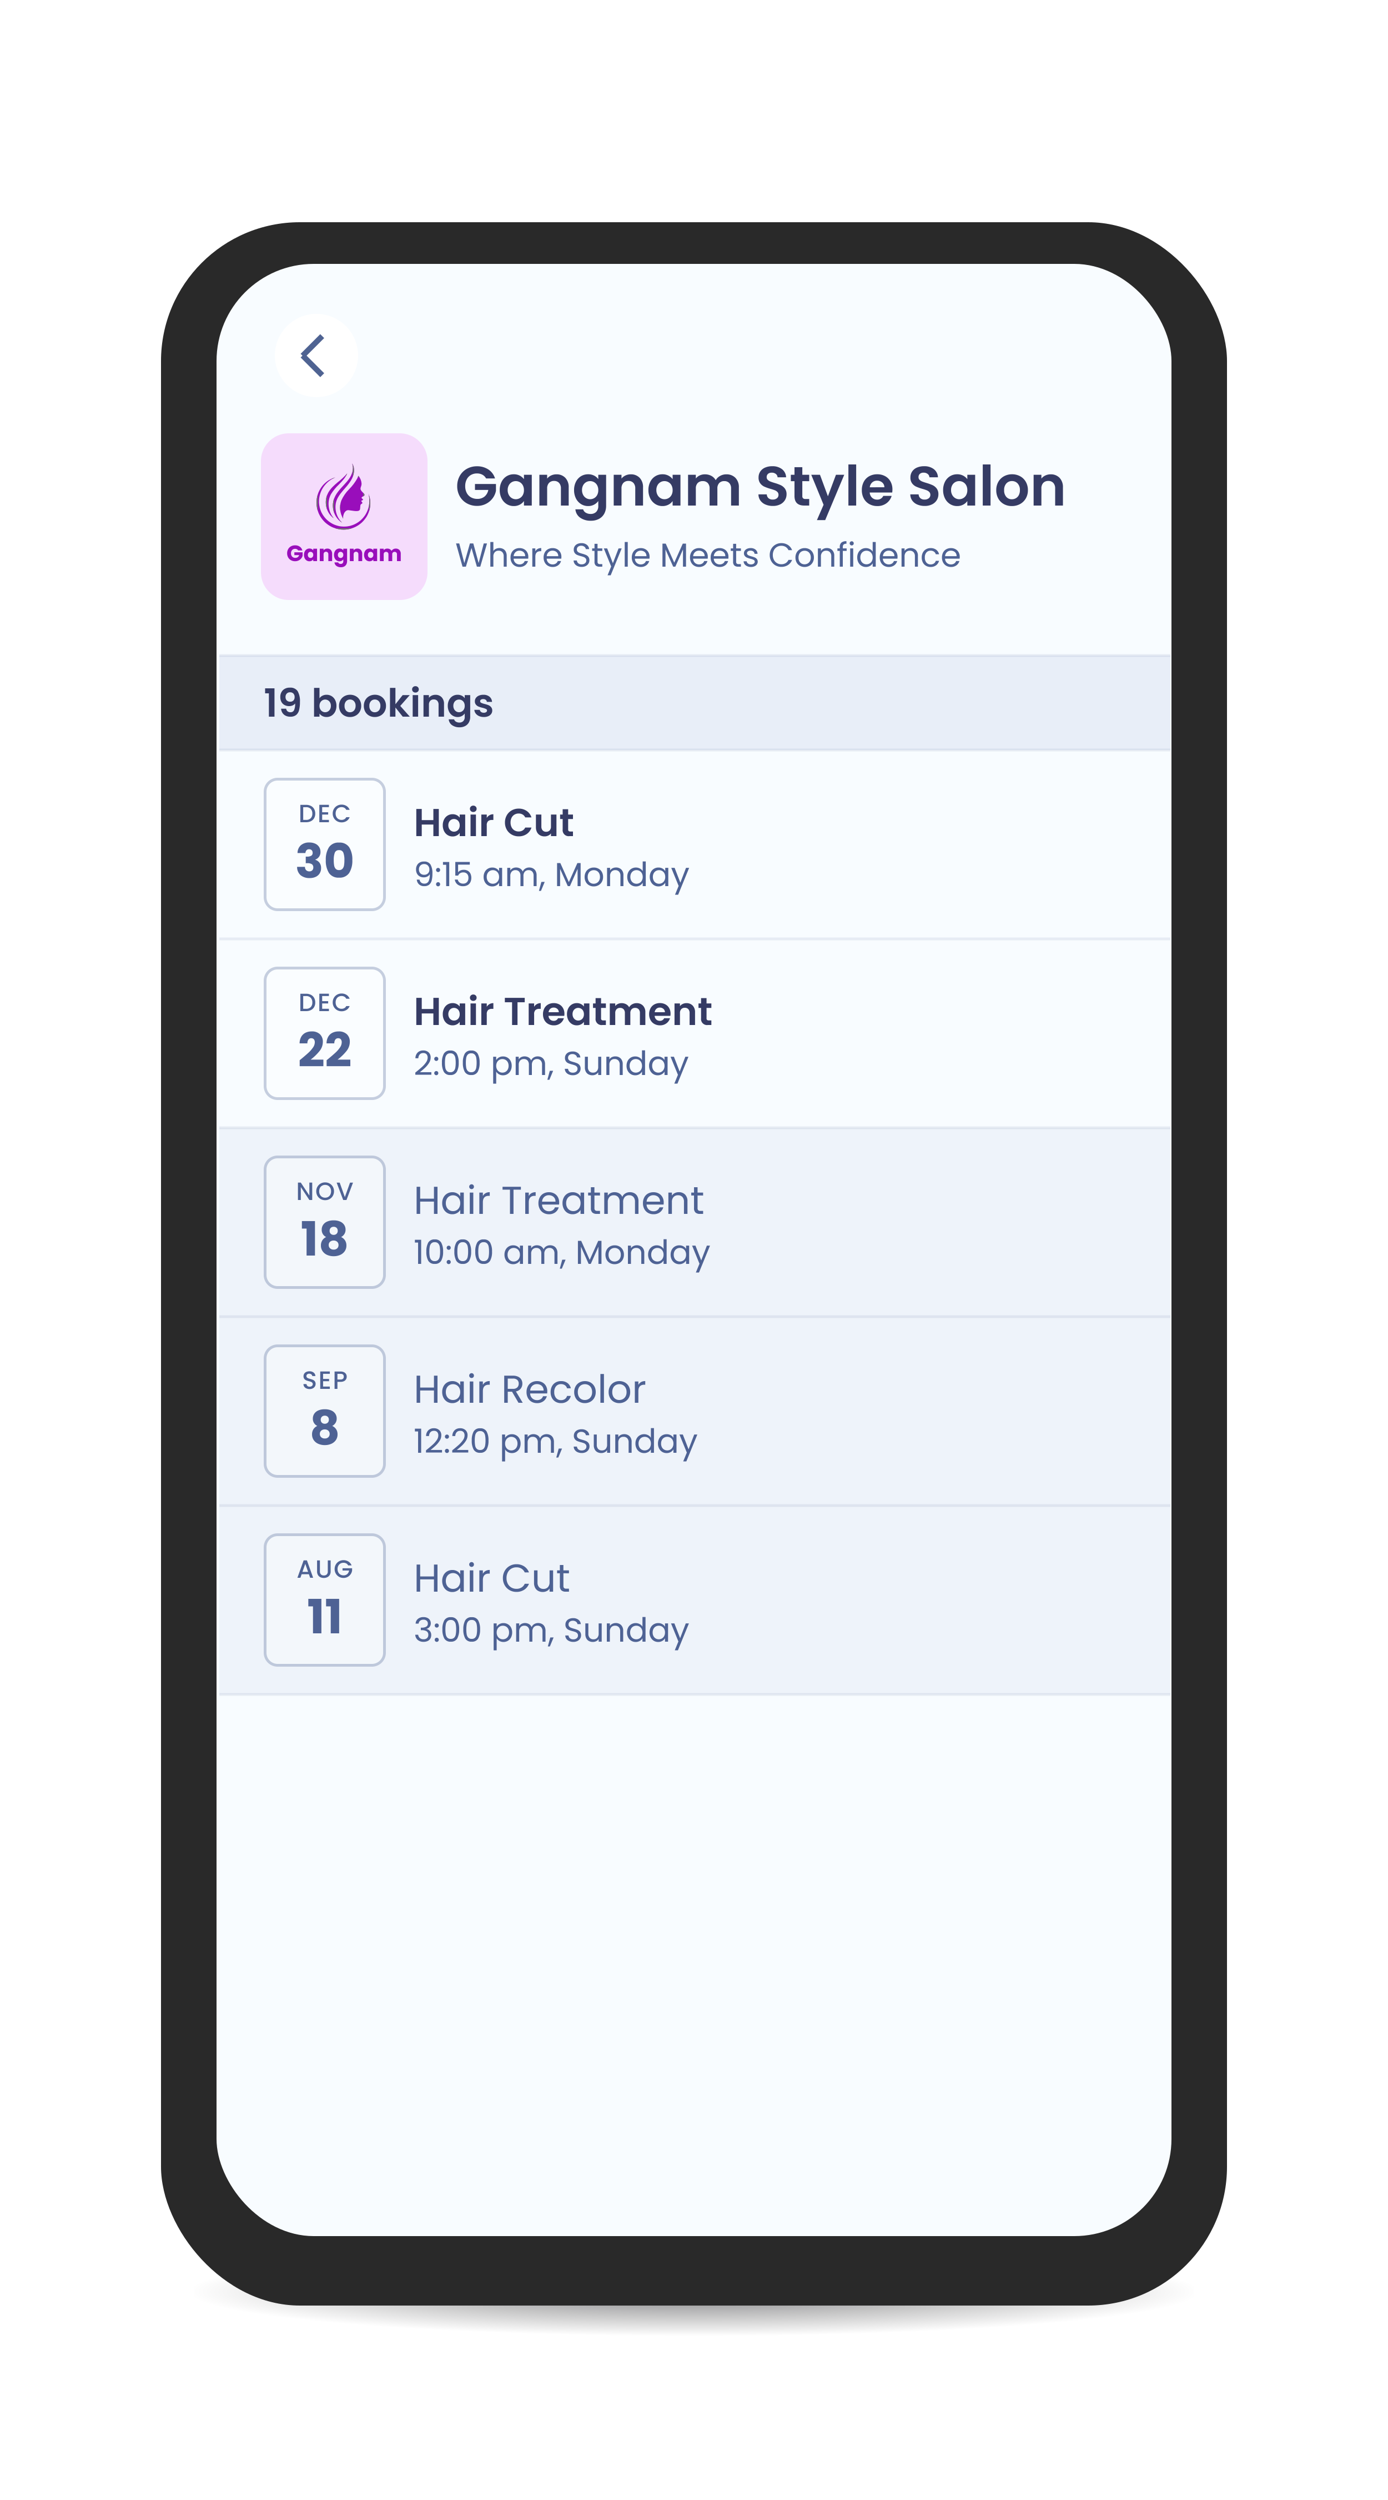
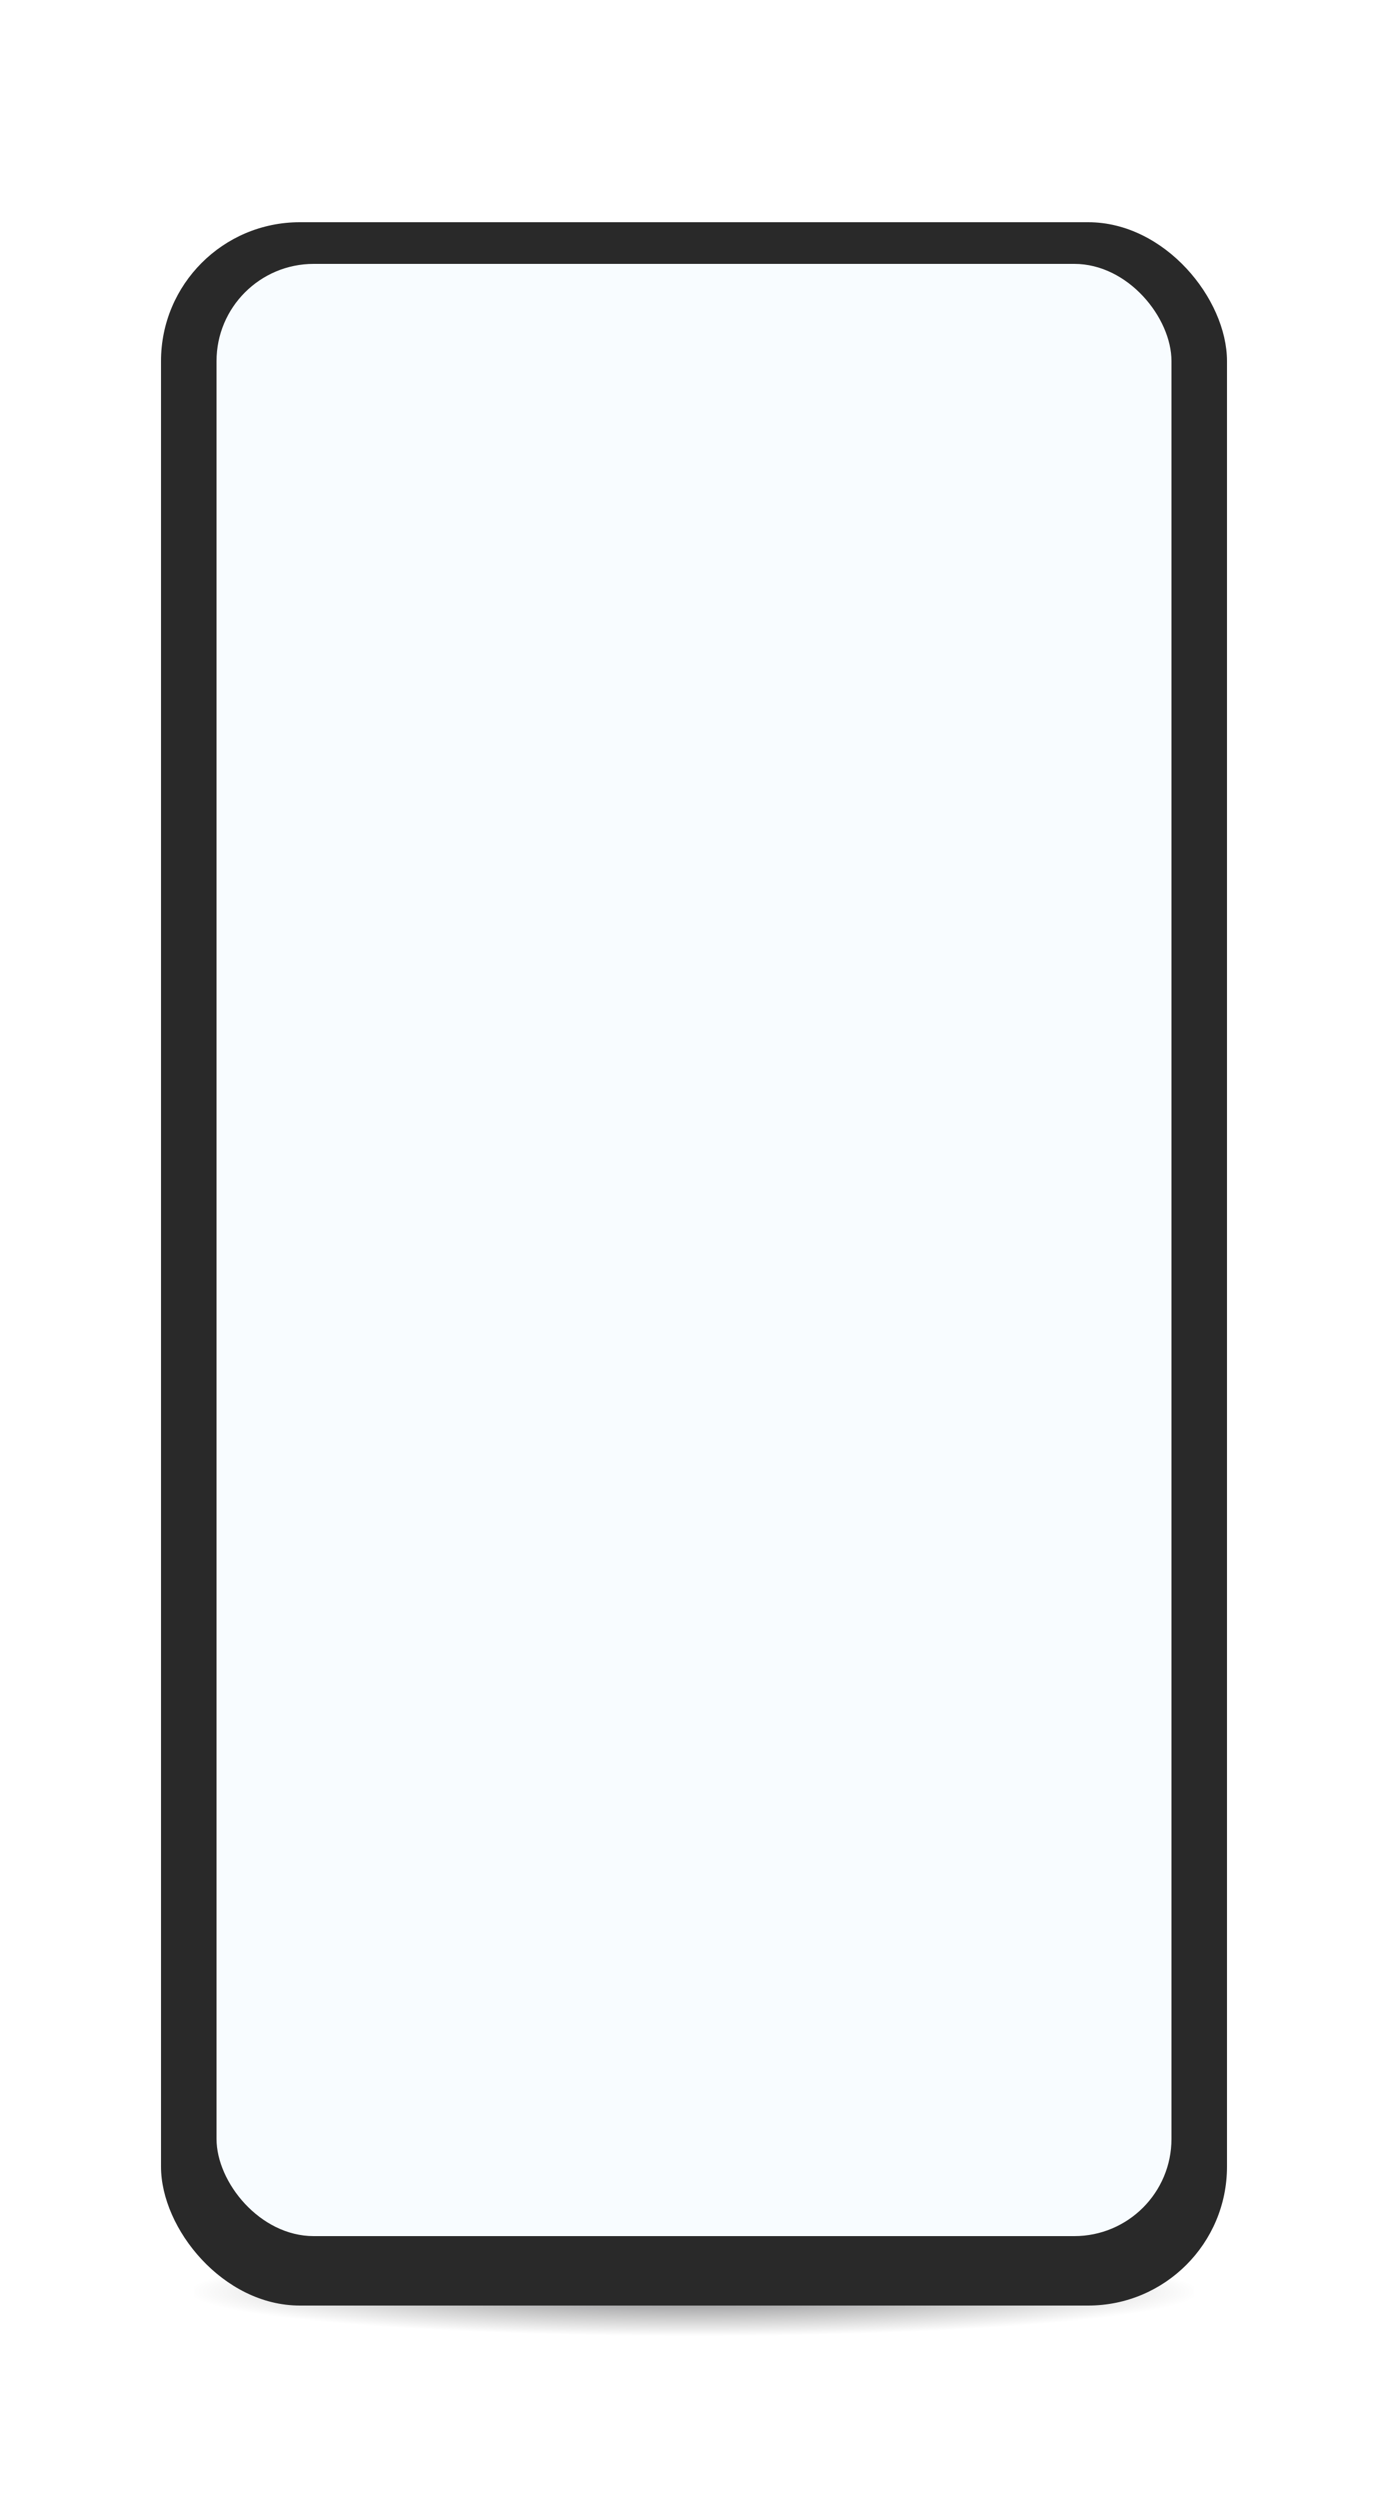
<svg xmlns="http://www.w3.org/2000/svg" width="500" height="900" viewBox="0 0 500 900">
  <defs>
    <radialGradient id="radial-gradient" cx="0.5" cy="0.5" r="0.5" gradientUnits="objectBoundingBox">
      <stop offset="0" stop-color="#010102" />
      <stop offset="1" stop-color="#010102" stop-opacity="0" />
    </radialGradient>
    <filter id="Rectangle_1338" x="28" y="50" width="444" height="810" filterUnits="userSpaceOnUse">
      <feOffset dy="5" input="SourceAlpha" />
      <feGaussianBlur stdDeviation="10" result="blur" />
      <feFlood flood-color="#37609b" flood-opacity="0.2" />
      <feComposite operator="in" in2="blur" />
      <feComposite in="SourceGraphic" />
    </filter>
    <clipPath id="clip-path">
-       <path id="Rectangle_1377" data-name="Rectangle 1377" d="M40,0H303.135a40,40,0,0,1,40,40V674.313a40,40,0,0,1-40,40H40a40,40,0,0,1-40-40V40A40,40,0,0,1,40,0Z" transform="translate(0 2)" fill="#f8fcff" />
-     </clipPath>
+       </clipPath>
    <clipPath id="clip-path-2">
      <path id="Path_7432" data-name="Path 7432" d="M44.557,20.887a17.876,17.876,0,0,1-3,3.992,13.756,13.756,0,0,0-2.823,4.106,7.49,7.49,0,0,0,.676,6.474c-.141-1.563.74-3.159,1.966-3.033,1.625.167,3.958.833,4.125-.417s-.042-1.562.6-1.9-.146-.687-.146-.979.667-.188.625-.5-.563-.333-.521-.729,1.042-.458,1.042-1-1.5-1.375-1.437-2.229.407-.849.375-1.916a4.812,4.812,0,0,0-1.146-2.71,7.109,7.109,0,0,1-.339.836" transform="translate(-38.285 -20.051)" fill="#990ebb" stroke="#707070" stroke-width="1" />
    </clipPath>
    <clipPath id="clip-path-3">
      <path id="Path_7433" data-name="Path 7433" d="M4.253,23.744a10.115,10.115,0,0,0-2.1,1.883A10.647,10.647,0,0,0,.7,28.08a10.387,10.387,0,0,0-.664,2.8Q0,31.251,0,31.625v.025a10.489,10.489,0,0,0,.226,2.117,10.777,10.777,0,0,0,.43,1.389l.131.34c.023.056.042.114.068.169l.082.163.331.652a10.482,10.482,0,0,0,1.8,2.292,10.889,10.889,0,0,0,2.4,1.658,10.937,10.937,0,0,0,2.787.869,10.167,10.167,0,0,0,1.476.112h.072a10.52,10.52,0,0,0,1.367-.094l.717-.14.179-.035c.059-.014.117-.034.175-.051l.349-.106a10.748,10.748,0,0,0,1.36-.515,10.115,10.115,0,0,0,2.4-1.622,10.348,10.348,0,0,0,1.8-2.244,10.626,10.626,0,0,0,1.039-2.656,10.117,10.117,0,0,0,.193-2.815,9.753,9.753,0,0,0-.659-2.7,11.416,11.416,0,0,1,.258,1.354l.043.34.022.169,0,.171.019.682a9.443,9.443,0,0,1-1.549,5.073,10.19,10.19,0,0,1-1.752,1.973l-.522.4c-.043.033-.086.068-.131.1l-.14.087-.279.174-.277.175c-.092.058-.194.1-.291.152-.2.1-.388.2-.586.292A9.766,9.766,0,0,1,12.312,40L12,40.085c-.053.014-.1.03-.158.041l-.161.026-.644.107a9.89,9.89,0,0,1-2.6-.05,9.829,9.829,0,0,1-2.468-.8,9.9,9.9,0,0,1-2.14-1.462,9.742,9.742,0,0,1-1.638-2.012l-.311-.573L1.8,35.225c-.024-.049-.043-.1-.064-.15l-.126-.3a9.769,9.769,0,0,1-.424-1.237c-.049-.212-.086-.428-.13-.642-.019-.107-.048-.214-.059-.322l-.032-.326-.035-.326-.017-.164c0-.055,0-.11,0-.164l0-.658a9.283,9.283,0,0,1,1.682-4.97A10.169,10.169,0,0,1,4.437,24l.549-.4.138-.1.147-.087.294-.175a11.462,11.462,0,0,1,1.226-.63,9.753,9.753,0,0,0-2.538,1.142" transform="translate(0 -22.602)" fill="#990ebb" stroke="#707070" stroke-width="1" />
    </clipPath>
    <clipPath id="clip-path-4">
      <path id="Path_7434" data-name="Path 7434" d="M33.56,0a4.756,4.756,0,0,1,.282,1.467,5.531,5.531,0,0,1-.158,1.452A7.561,7.561,0,0,1,32.462,5.53c-1.111,1.6-2.653,2.919-3.935,4.587a9.552,9.552,0,0,0-1.55,2.8l-.121.392c-.033.132-.06.267-.09.4a6.9,6.9,0,0,0-.121.807,7.631,7.631,0,0,0,1.093,4.6,6.581,6.581,0,0,0,2.178,2.188,7.894,7.894,0,0,1-2.348-5.254,7.506,7.506,0,0,1,.065-1.42c.048-.231.075-.465.144-.69.031-.113.058-.227.091-.339l.119-.329A7.194,7.194,0,0,1,28.606,12a11.757,11.757,0,0,1,.818-1.2c.593-.779,1.268-1.517,1.933-2.293A17.05,17.05,0,0,0,33.21,6a7.309,7.309,0,0,0,1.019-3,5.464,5.464,0,0,0-.078-1.578A4.074,4.074,0,0,0,33.56,0Z" transform="translate(-26.62)" fill="#990ebb" stroke="#707070" stroke-width="1" />
    </clipPath>
    <clipPath id="clip-path-5">
      <path id="Path_7435" data-name="Path 7435" d="M19.366,19.443A21.93,21.93,0,0,0,17.554,21.1a9.867,9.867,0,0,0-1.524,2.031,5.837,5.837,0,0,0-.283.587l-.129.3c-.041.1-.071.206-.106.309l-.1.311-.074.317-.071.318-.045.322a7.456,7.456,0,0,0,.106,2.56,7.265,7.265,0,0,0,.949,2.339,6.069,6.069,0,0,0,1.7,1.785,8.187,8.187,0,0,1-1.773-4.269,7.353,7.353,0,0,1,.813-4.336,17.582,17.582,0,0,1,2.95-3.589c.559-.579,1.123-1.172,1.633-1.816a8.949,8.949,0,0,0,1.278-2.093,25.228,25.228,0,0,1-3.514,3.262" transform="translate(-15.16 -16.181)" fill="#990ebb" stroke="#707070" stroke-width="1" />
    </clipPath>
    <clipPath id="clip-app-screenshot-3">
      <rect width="500" height="900" />
    </clipPath>
  </defs>
  <g id="app-screenshot-3" clip-path="url(#clip-app-screenshot-3)">
    <rect id="Rectangle_3555" data-name="Rectangle 3555" width="360" height="32" transform="translate(70 809)" opacity="0.5" fill="url(#radial-gradient)" />
    <g transform="matrix(1, 0, 0, 1, 0, 0)" filter="url(#Rectangle_1338)">
      <rect id="Rectangle_1338-2" data-name="Rectangle 1338" width="384" height="750" rx="50" transform="translate(58 75)" fill="#292929" />
    </g>
    <rect id="Rectangle_1347" data-name="Rectangle 1347" width="344" height="710" rx="35" transform="translate(78 95)" fill="#f8fcff" />
    <g id="Mask_Group_5" data-name="Mask Group 5" transform="translate(78.509 93.085)" clip-path="url(#clip-path)">
-       <path id="Path_8524" data-name="Path 8524" d="M10,0H50A10,10,0,0,1,60,10V50A10,10,0,0,1,50,60H10A10,10,0,0,1,0,50V10A10,10,0,0,1,10,0Z" transform="translate(15.491 62.915)" fill="#f5dcfc" />
+       <path id="Path_8524" data-name="Path 8524" d="M10,0H50V50A10,10,0,0,1,50,60H10A10,10,0,0,1,0,50V10A10,10,0,0,1,10,0Z" transform="translate(15.491 62.915)" fill="#f5dcfc" />
      <path id="Path_460" data-name="Path 460" d="M35,12a14.985,14.985,0,1,1-2.926.288A14.971,14.971,0,0,1,35,12" transform="translate(0.491 7.915)" fill="#fff" />
      <path id="Path_8525" data-name="Path 8525" d="M-6882.145-8656.792l1.414,1.414-6.328,6.328,6.328,6.328-1.414,1.414-7.035-7.035.671-.671h0l-.676.667-.036-.036.675-.666-.675-.666.036-.036.676.667h0l-.671-.671Z" transform="translate(6919 8684)" fill="#4f6392" />
      <path id="Path_8526" data-name="Path 8526" d="M11.1-9.76A3.278,3.278,0,0,0,9.78-11.1a4.017,4.017,0,0,0-1.96-.46,4.285,4.285,0,0,0-2.2.56,3.868,3.868,0,0,0-1.5,1.6A5.135,5.135,0,0,0,3.58-7a5.147,5.147,0,0,0,.55,2.44,3.894,3.894,0,0,0,1.53,1.6,4.515,4.515,0,0,0,2.28.56,3.955,3.955,0,0,0,2.62-.85A4.057,4.057,0,0,0,11.9-5.62H7.1V-7.76h7.56v2.44a6.558,6.558,0,0,1-1.2,2.7A6.775,6.775,0,0,1,11.09-.63,6.968,6.968,0,0,1,7.84.12,7.359,7.359,0,0,1,4.19-.79,6.621,6.621,0,0,1,1.63-3.32,7.258,7.258,0,0,1,.7-7a7.313,7.313,0,0,1,.93-3.69,6.6,6.6,0,0,1,2.56-2.54,7.319,7.319,0,0,1,3.63-.91,7.264,7.264,0,0,1,4.1,1.15,5.872,5.872,0,0,1,2.4,3.23Zm4.92,4.18a6.413,6.413,0,0,1,.67-2.98,4.911,4.911,0,0,1,1.82-2,4.845,4.845,0,0,1,2.57-.7,4.515,4.515,0,0,1,2.17.5A4.4,4.4,0,0,1,24.74-9.5v-1.58h2.82V0H24.74V-1.62A4.165,4.165,0,0,1,23.25-.33a4.559,4.559,0,0,1-2.19.51,4.709,4.709,0,0,1-2.55-.72,5.039,5.039,0,0,1-1.82-2.03A6.519,6.519,0,0,1,16.02-5.58Zm8.72.04a3.592,3.592,0,0,0-.4-1.75,2.82,2.82,0,0,0-1.08-1.12A2.887,2.887,0,0,0,21.8-8.8a2.836,2.836,0,0,0-1.44.38,2.861,2.861,0,0,0-1.07,1.11,3.477,3.477,0,0,0-.41,1.73,3.592,3.592,0,0,0,.41,1.75,2.952,2.952,0,0,0,1.08,1.15,2.744,2.744,0,0,0,1.43.4,2.887,2.887,0,0,0,1.46-.39,2.82,2.82,0,0,0,1.08-1.12A3.592,3.592,0,0,0,24.74-5.54Zm11.7-5.7a4.271,4.271,0,0,1,3.2,1.25A4.786,4.786,0,0,1,40.86-6.5V0h-2.8V-6.12a2.873,2.873,0,0,0-.66-2.03,2.338,2.338,0,0,0-1.8-.71,2.4,2.4,0,0,0-1.83.71,2.846,2.846,0,0,0-.67,2.03V0H30.3V-11.08h2.8V-9.7a3.868,3.868,0,0,1,1.43-1.13A4.424,4.424,0,0,1,36.44-11.24Zm11.42-.02a4.65,4.65,0,0,1,2.18.49A4.014,4.014,0,0,1,51.52-9.5v-1.58h2.82V.08a5.944,5.944,0,0,1-.62,2.75,4.6,4.6,0,0,1-1.86,1.92,5.946,5.946,0,0,1-3,.71,6.408,6.408,0,0,1-3.87-1.1,4.078,4.078,0,0,1-1.71-3h2.78a2.07,2.07,0,0,0,.95,1.21,3.31,3.31,0,0,0,1.77.45,2.739,2.739,0,0,0,1.98-.73A2.932,2.932,0,0,0,51.52.08V-1.64a4.253,4.253,0,0,1-1.49,1.3,4.445,4.445,0,0,1-2.17.52A4.759,4.759,0,0,1,45.3-.54a5.014,5.014,0,0,1-1.83-2.03,6.519,6.519,0,0,1-.67-3.01,6.413,6.413,0,0,1,.67-2.98,4.911,4.911,0,0,1,1.82-2A4.845,4.845,0,0,1,47.86-11.26Zm3.66,5.72a3.592,3.592,0,0,0-.4-1.75,2.82,2.82,0,0,0-1.08-1.12,2.887,2.887,0,0,0-1.46-.39,2.836,2.836,0,0,0-1.44.38,2.862,2.862,0,0,0-1.07,1.11,3.477,3.477,0,0,0-.41,1.73,3.592,3.592,0,0,0,.41,1.75,2.952,2.952,0,0,0,1.08,1.15,2.744,2.744,0,0,0,1.43.4,2.887,2.887,0,0,0,1.46-.39,2.82,2.82,0,0,0,1.08-1.12A3.592,3.592,0,0,0,51.52-5.54Zm11.7-5.7a4.271,4.271,0,0,1,3.2,1.25A4.786,4.786,0,0,1,67.64-6.5V0h-2.8V-6.12a2.873,2.873,0,0,0-.66-2.03,2.338,2.338,0,0,0-1.8-.71,2.4,2.4,0,0,0-1.83.71,2.846,2.846,0,0,0-.67,2.03V0h-2.8V-11.08h2.8V-9.7a3.868,3.868,0,0,1,1.43-1.13A4.424,4.424,0,0,1,63.22-11.24Zm6.36,5.66a6.413,6.413,0,0,1,.67-2.98,4.911,4.911,0,0,1,1.82-2,4.845,4.845,0,0,1,2.57-.7,4.514,4.514,0,0,1,2.17.5A4.4,4.4,0,0,1,78.3-9.5v-1.58h2.82V0H78.3V-1.62A4.165,4.165,0,0,1,76.81-.33a4.559,4.559,0,0,1-2.19.51,4.709,4.709,0,0,1-2.55-.72,5.039,5.039,0,0,1-1.82-2.03A6.519,6.519,0,0,1,69.58-5.58Zm8.72.04a3.592,3.592,0,0,0-.4-1.75,2.82,2.82,0,0,0-1.08-1.12,2.887,2.887,0,0,0-1.46-.39,2.836,2.836,0,0,0-1.44.38,2.861,2.861,0,0,0-1.07,1.11,3.477,3.477,0,0,0-.41,1.73,3.592,3.592,0,0,0,.41,1.75,2.952,2.952,0,0,0,1.08,1.15,2.744,2.744,0,0,0,1.43.4,2.887,2.887,0,0,0,1.46-.39A2.82,2.82,0,0,0,77.9-3.79,3.592,3.592,0,0,0,78.3-5.54Zm19.32-5.7a4.448,4.448,0,0,1,3.29,1.25,4.718,4.718,0,0,1,1.25,3.49V0h-2.8V-6.12a2.768,2.768,0,0,0-.66-1.99,2.373,2.373,0,0,0-1.8-.69,2.406,2.406,0,0,0-1.81.69,2.742,2.742,0,0,0-.67,1.99V0h-2.8V-6.12a2.768,2.768,0,0,0-.66-1.99,2.373,2.373,0,0,0-1.8-.69,2.432,2.432,0,0,0-1.83.69,2.742,2.742,0,0,0-.67,1.99V0h-2.8V-11.08h2.8v1.34a3.727,3.727,0,0,1,1.39-1.1,4.336,4.336,0,0,1,1.87-.4,4.81,4.81,0,0,1,2.32.55,3.854,3.854,0,0,1,1.58,1.57,4.011,4.011,0,0,1,1.57-1.54A4.47,4.47,0,0,1,97.62-11.24ZM114.4.14a6.631,6.631,0,0,1-2.63-.5,4.318,4.318,0,0,1-1.85-1.44,3.792,3.792,0,0,1-.7-2.22h3a1.94,1.94,0,0,0,.61,1.36,2.161,2.161,0,0,0,1.51.5,2.323,2.323,0,0,0,1.54-.47,1.529,1.529,0,0,0,.56-1.23,1.421,1.421,0,0,0-.38-1.02,2.663,2.663,0,0,0-.95-.63,15.722,15.722,0,0,0-1.57-.51,16.815,16.815,0,0,1-2.21-.79,3.871,3.871,0,0,1-1.46-1.18,3.363,3.363,0,0,1-.61-2.11,3.773,3.773,0,0,1,.62-2.16,3.944,3.944,0,0,1,1.74-1.41,6.331,6.331,0,0,1,2.56-.49,5.554,5.554,0,0,1,3.51,1.05,3.893,3.893,0,0,1,1.49,2.93H116.1a1.6,1.6,0,0,0-.61-1.19,2.3,2.3,0,0,0-1.51-.47,1.944,1.944,0,0,0-1.31.42,1.518,1.518,0,0,0-.49,1.22,1.261,1.261,0,0,0,.37.93,2.822,2.822,0,0,0,.92.6q.55.23,1.55.53a16.284,16.284,0,0,1,2.22.8,3.987,3.987,0,0,1,1.48,1.2,3.333,3.333,0,0,1,.62,2.1,3.95,3.95,0,0,1-.58,2.08,4.1,4.1,0,0,1-1.7,1.53A5.8,5.8,0,0,1,114.4.14Zm10.62-8.92v5.36a1.059,1.059,0,0,0,.27.81,1.326,1.326,0,0,0,.91.25h1.3V0h-1.76q-3.54,0-3.54-3.44V-8.78h-1.32v-2.3h1.32v-2.74h2.82v2.74h2.48v2.3Zm15.1-2.3L133.26,5.24h-2.98l2.4-5.52-4.44-10.8h3.14l2.86,7.74,2.9-7.74Zm4.3-3.72V0h-2.8V-14.8Zm13.06,9.02a6.608,6.608,0,0,1-.08,1.08h-8.1a2.755,2.755,0,0,0,.84,1.88,2.59,2.59,0,0,0,1.82.68,2.286,2.286,0,0,0,2.22-1.34h3.02a5.047,5.047,0,0,1-1.84,2.63A5.372,5.372,0,0,1,152.02.18a5.78,5.78,0,0,1-2.87-.71,5,5,0,0,1-1.98-2.01,6.159,6.159,0,0,1-.71-3,6.274,6.274,0,0,1,.7-3.02,4.884,4.884,0,0,1,1.96-2,5.872,5.872,0,0,1,2.9-.7,5.825,5.825,0,0,1,2.83.68,4.786,4.786,0,0,1,1.94,1.93A5.84,5.84,0,0,1,157.48-5.78Zm-2.9-.8a2.22,2.22,0,0,0-.78-1.73,2.763,2.763,0,0,0-1.86-.65,2.542,2.542,0,0,0-1.75.63,2.77,2.77,0,0,0-.87,1.75ZM169.1.14a6.631,6.631,0,0,1-2.63-.5,4.318,4.318,0,0,1-1.85-1.44,3.791,3.791,0,0,1-.7-2.22h3a1.94,1.94,0,0,0,.61,1.36,2.161,2.161,0,0,0,1.51.5,2.323,2.323,0,0,0,1.54-.47,1.529,1.529,0,0,0,.56-1.23,1.421,1.421,0,0,0-.38-1.02,2.663,2.663,0,0,0-.95-.63,15.722,15.722,0,0,0-1.57-.51,16.814,16.814,0,0,1-2.21-.79,3.871,3.871,0,0,1-1.46-1.18,3.363,3.363,0,0,1-.61-2.11,3.773,3.773,0,0,1,.62-2.16,3.944,3.944,0,0,1,1.74-1.41,6.33,6.33,0,0,1,2.56-.49,5.554,5.554,0,0,1,3.51,1.05,3.893,3.893,0,0,1,1.49,2.93H170.8a1.6,1.6,0,0,0-.61-1.19,2.3,2.3,0,0,0-1.51-.47,1.944,1.944,0,0,0-1.31.42,1.518,1.518,0,0,0-.49,1.22,1.261,1.261,0,0,0,.37.93,2.822,2.822,0,0,0,.92.6q.55.23,1.55.53a16.285,16.285,0,0,1,2.22.8,3.987,3.987,0,0,1,1.48,1.2,3.333,3.333,0,0,1,.62,2.1,3.95,3.95,0,0,1-.58,2.08,4.1,4.1,0,0,1-1.7,1.53A5.8,5.8,0,0,1,169.1.14Zm6.64-5.72a6.413,6.413,0,0,1,.67-2.98,4.911,4.911,0,0,1,1.82-2,4.845,4.845,0,0,1,2.57-.7,4.514,4.514,0,0,1,2.17.5,4.4,4.4,0,0,1,1.49,1.26v-1.58h2.82V0h-2.82V-1.62a4.165,4.165,0,0,1-1.49,1.29,4.559,4.559,0,0,1-2.19.51,4.709,4.709,0,0,1-2.55-.72,5.039,5.039,0,0,1-1.82-2.03A6.519,6.519,0,0,1,175.74-5.58Zm8.72.04a3.591,3.591,0,0,0-.4-1.75,2.82,2.82,0,0,0-1.08-1.12,2.886,2.886,0,0,0-1.46-.39,2.836,2.836,0,0,0-1.44.38,2.861,2.861,0,0,0-1.07,1.11,3.477,3.477,0,0,0-.41,1.73,3.592,3.592,0,0,0,.41,1.75,2.952,2.952,0,0,0,1.08,1.15,2.744,2.744,0,0,0,1.43.4,2.886,2.886,0,0,0,1.46-.39,2.82,2.82,0,0,0,1.08-1.12A3.591,3.591,0,0,0,184.46-5.54Zm8.36-9.26V0h-2.8V-14.8ZM200.5.18a5.836,5.836,0,0,1-2.88-.71,5.113,5.113,0,0,1-2.01-2.01,6.023,6.023,0,0,1-.73-3,5.9,5.9,0,0,1,.75-3,5.212,5.212,0,0,1,2.05-2.01,5.95,5.95,0,0,1,2.9-.71,5.95,5.95,0,0,1,2.9.71,5.212,5.212,0,0,1,2.05,2.01,5.9,5.9,0,0,1,.75,3,5.775,5.775,0,0,1-.77,3,5.332,5.332,0,0,1-2.08,2.01A6.048,6.048,0,0,1,200.5.18Zm0-2.44a2.913,2.913,0,0,0,1.43-.37A2.689,2.689,0,0,0,203-3.74a3.741,3.741,0,0,0,.4-1.8,3.335,3.335,0,0,0-.83-2.43,2.728,2.728,0,0,0-2.03-.85,2.664,2.664,0,0,0-2.01.85,3.386,3.386,0,0,0-.81,2.43,3.439,3.439,0,0,0,.79,2.43A2.6,2.6,0,0,0,200.5-2.26Zm13.98-8.98a4.271,4.271,0,0,1,3.2,1.25A4.786,4.786,0,0,1,218.9-6.5V0h-2.8V-6.12a2.873,2.873,0,0,0-.66-2.03,2.338,2.338,0,0,0-1.8-.71,2.4,2.4,0,0,0-1.83.71,2.846,2.846,0,0,0-.67,2.03V0h-2.8V-11.08h2.8V-9.7a3.868,3.868,0,0,1,1.43-1.13A4.424,4.424,0,0,1,214.48-11.24Z" transform="translate(85.491 88.915)" fill="#353b64" />
-       <path id="Path_8527" data-name="Path 8527" d="M11.436-8.364,9.012,0H7.788L5.844-6.732,3.828,0,2.616.012.276-8.364H1.44L3.264-1.272,5.28-8.364H6.5L8.424-1.3,10.26-8.364ZM15.9-6.7a2.825,2.825,0,0,1,1.344.318,2.258,2.258,0,0,1,.942.954,3.231,3.231,0,0,1,.342,1.548V0h-1.08V-3.72a2.114,2.114,0,0,0-.492-1.506,1.758,1.758,0,0,0-1.344-.522,1.8,1.8,0,0,0-1.374.54,2.206,2.206,0,0,0-.51,1.572V0H12.636V-8.88h1.092v3.24a2.151,2.151,0,0,1,.894-.78A2.894,2.894,0,0,1,15.9-6.7ZM26.316-3.54a6.427,6.427,0,0,1-.036.66H21.024a2.126,2.126,0,0,0,.666,1.518,2.118,2.118,0,0,0,1.47.546,2.019,2.019,0,0,0,1.182-.33,1.747,1.747,0,0,0,.666-.882h1.176A2.827,2.827,0,0,1,25.128-.486,3.187,3.187,0,0,1,23.16.108a3.324,3.324,0,0,1-1.674-.42,2.973,2.973,0,0,1-1.158-1.194,3.7,3.7,0,0,1-.42-1.794,3.756,3.756,0,0,1,.408-1.788A2.864,2.864,0,0,1,21.462-6.27a3.411,3.411,0,0,1,1.7-.414,3.3,3.3,0,0,1,1.656.408,2.825,2.825,0,0,1,1.11,1.122A3.311,3.311,0,0,1,26.316-3.54Zm-1.128-.228a2.014,2.014,0,0,0-.276-1.074,1.8,1.8,0,0,0-.75-.684,2.339,2.339,0,0,0-1.05-.234,2.024,2.024,0,0,0-1.41.528,2.151,2.151,0,0,0-.666,1.464Zm3.66-1.74a2.1,2.1,0,0,1,.822-.876,2.541,2.541,0,0,1,1.3-.312v1.128h-.288q-1.836,0-1.836,1.992V0H27.756V-6.576h1.092ZM38.232-3.54a6.426,6.426,0,0,1-.036.66H32.94a2.126,2.126,0,0,0,.666,1.518,2.118,2.118,0,0,0,1.47.546,2.019,2.019,0,0,0,1.182-.33,1.747,1.747,0,0,0,.666-.882H38.1A2.827,2.827,0,0,1,37.044-.486a3.187,3.187,0,0,1-1.968.594A3.324,3.324,0,0,1,33.4-.312a2.973,2.973,0,0,1-1.158-1.194,3.7,3.7,0,0,1-.42-1.794,3.756,3.756,0,0,1,.408-1.788A2.864,2.864,0,0,1,33.378-6.27a3.411,3.411,0,0,1,1.7-.414,3.3,3.3,0,0,1,1.656.408,2.825,2.825,0,0,1,1.11,1.122A3.311,3.311,0,0,1,38.232-3.54ZM37.1-3.768a2.014,2.014,0,0,0-.276-1.074,1.8,1.8,0,0,0-.75-.684,2.339,2.339,0,0,0-1.05-.234,2.024,2.024,0,0,0-1.41.528,2.151,2.151,0,0,0-.666,1.464ZM45.528.084A3.577,3.577,0,0,1,44.046-.21a2.47,2.47,0,0,1-1.026-.816,2.091,2.091,0,0,1-.384-1.206H43.8a1.533,1.533,0,0,0,.486.99,1.744,1.744,0,0,0,1.242.4,1.815,1.815,0,0,0,1.23-.39,1.266,1.266,0,0,0,.45-1,1.137,1.137,0,0,0-.264-.78,1.687,1.687,0,0,0-.66-.456A10.312,10.312,0,0,0,45.216-3.8a9.406,9.406,0,0,1-1.326-.432,2.136,2.136,0,0,1-.852-.678,1.992,1.992,0,0,1-.354-1.242,2.152,2.152,0,0,1,.348-1.212,2.267,2.267,0,0,1,.978-.816,3.443,3.443,0,0,1,1.446-.288,3.029,3.029,0,0,1,1.926.588,2.172,2.172,0,0,1,.846,1.56h-1.2a1.3,1.3,0,0,0-.5-.846,1.79,1.79,0,0,0-1.176-.366,1.7,1.7,0,0,0-1.116.354,1.209,1.209,0,0,0-.432.99,1.073,1.073,0,0,0,.258.744,1.663,1.663,0,0,0,.636.438q.378.15,1.062.342a9.975,9.975,0,0,1,1.332.45,2.222,2.222,0,0,1,.864.684,1.989,1.989,0,0,1,.36,1.254,2.2,2.2,0,0,1-.324,1.152,2.382,2.382,0,0,1-.96.876A3.168,3.168,0,0,1,45.528.084Zm5.724-5.76V-1.8a.922.922,0,0,0,.2.678,1.006,1.006,0,0,0,.708.2h.8V0h-.984a1.958,1.958,0,0,1-1.368-.42A1.8,1.8,0,0,1,50.16-1.8V-5.676h-.852v-.9h.852V-8.232h1.092v1.656h1.716v.9Zm8.7-.9L55.992,3.1H54.864l1.3-3.168-2.652-6.5H54.72l2.064,5.328,2.04-5.328Zm2.184-2.3V0H61.044V-8.88ZM70-3.54a6.426,6.426,0,0,1-.036.66H64.7a2.126,2.126,0,0,0,.666,1.518,2.118,2.118,0,0,0,1.47.546,2.019,2.019,0,0,0,1.182-.33,1.747,1.747,0,0,0,.666-.882h1.176A2.827,2.827,0,0,1,68.808-.486,3.187,3.187,0,0,1,66.84.108a3.324,3.324,0,0,1-1.674-.42,2.973,2.973,0,0,1-1.158-1.194,3.7,3.7,0,0,1-.42-1.794A3.756,3.756,0,0,1,64-5.088,2.864,2.864,0,0,1,65.142-6.27a3.411,3.411,0,0,1,1.7-.414,3.3,3.3,0,0,1,1.656.408,2.825,2.825,0,0,1,1.11,1.122A3.311,3.311,0,0,1,70-3.54Zm-1.128-.228a2.014,2.014,0,0,0-.276-1.074,1.8,1.8,0,0,0-.75-.684,2.339,2.339,0,0,0-1.05-.234,2.024,2.024,0,0,0-1.41.528,2.151,2.151,0,0,0-.666,1.464ZM83.124-8.3V0H82.032V-6.192L79.272,0H78.5L75.732-6.2V0H74.64V-8.3h1.176L78.888-1.44,81.96-8.3ZM90.972-3.54a6.426,6.426,0,0,1-.036.66H85.68a2.126,2.126,0,0,0,.666,1.518,2.118,2.118,0,0,0,1.47.546A2.019,2.019,0,0,0,89-1.146a1.747,1.747,0,0,0,.666-.882H90.84A2.827,2.827,0,0,1,89.784-.486a3.187,3.187,0,0,1-1.968.594,3.324,3.324,0,0,1-1.674-.42,2.973,2.973,0,0,1-1.158-1.194,3.7,3.7,0,0,1-.42-1.794,3.756,3.756,0,0,1,.408-1.788A2.864,2.864,0,0,1,86.118-6.27a3.411,3.411,0,0,1,1.7-.414,3.3,3.3,0,0,1,1.656.408,2.825,2.825,0,0,1,1.11,1.122A3.311,3.311,0,0,1,90.972-3.54Zm-1.128-.228a2.014,2.014,0,0,0-.276-1.074,1.8,1.8,0,0,0-.75-.684,2.339,2.339,0,0,0-1.05-.234,2.024,2.024,0,0,0-1.41.528,2.151,2.151,0,0,0-.666,1.464Zm8.568.228a6.426,6.426,0,0,1-.036.66H93.12a2.126,2.126,0,0,0,.666,1.518,2.118,2.118,0,0,0,1.47.546,2.019,2.019,0,0,0,1.182-.33,1.747,1.747,0,0,0,.666-.882H98.28A2.827,2.827,0,0,1,97.224-.486a3.187,3.187,0,0,1-1.968.594,3.324,3.324,0,0,1-1.674-.42,2.973,2.973,0,0,1-1.158-1.194A3.7,3.7,0,0,1,92-3.3a3.756,3.756,0,0,1,.408-1.788A2.864,2.864,0,0,1,93.558-6.27a3.411,3.411,0,0,1,1.7-.414,3.3,3.3,0,0,1,1.656.408,2.825,2.825,0,0,1,1.11,1.122A3.311,3.311,0,0,1,98.412-3.54Zm-1.128-.228a2.014,2.014,0,0,0-.276-1.074,1.8,1.8,0,0,0-.75-.684,2.339,2.339,0,0,0-1.05-.234,2.024,2.024,0,0,0-1.41.528,2.151,2.151,0,0,0-.666,1.464Zm3.9-1.908V-1.8a.922.922,0,0,0,.2.678,1.006,1.006,0,0,0,.708.2h.8V0h-.984a1.958,1.958,0,0,1-1.368-.42,1.8,1.8,0,0,1-.456-1.38V-5.676H99.24v-.9h.852V-8.232h1.092v1.656H102.9v.9ZM106.548.108a3.4,3.4,0,0,1-1.356-.258,2.287,2.287,0,0,1-.948-.72,1.916,1.916,0,0,1-.384-1.062h1.128a1.107,1.107,0,0,0,.462.8,1.758,1.758,0,0,0,1.086.312,1.58,1.58,0,0,0,.984-.276.843.843,0,0,0,.36-.7.686.686,0,0,0-.384-.642,5.384,5.384,0,0,0-1.188-.414,8.731,8.731,0,0,1-1.194-.39,2.118,2.118,0,0,1-.792-.588,1.535,1.535,0,0,1-.33-1.026,1.555,1.555,0,0,1,.3-.924,2.034,2.034,0,0,1,.852-.666,3.066,3.066,0,0,1,1.26-.246,2.69,2.69,0,0,1,1.764.552,1.989,1.989,0,0,1,.72,1.512H107.8a1.128,1.128,0,0,0-.414-.828,1.544,1.544,0,0,0-1.014-.312,1.564,1.564,0,0,0-.936.252.779.779,0,0,0-.348.66.723.723,0,0,0,.21.534,1.534,1.534,0,0,0,.528.336,9.1,9.1,0,0,0,.882.282,9.5,9.5,0,0,1,1.152.378,2.015,2.015,0,0,1,.762.558,1.492,1.492,0,0,1,.33.972,1.664,1.664,0,0,1-.3.972,2,2,0,0,1-.846.678A3.024,3.024,0,0,1,106.548.108Zm6.732-4.3a4.4,4.4,0,0,1,.552-2.2,4.01,4.01,0,0,1,1.506-1.53,4.152,4.152,0,0,1,2.118-.552,4.3,4.3,0,0,1,2.388.66,3.782,3.782,0,0,1,1.488,1.872h-1.308a2.626,2.626,0,0,0-1-1.164,2.9,2.9,0,0,0-1.566-.408,3.05,3.05,0,0,0-1.572.408,2.853,2.853,0,0,0-1.092,1.158,3.713,3.713,0,0,0-.4,1.758,3.686,3.686,0,0,0,.4,1.746,2.853,2.853,0,0,0,1.092,1.158,3.05,3.05,0,0,0,1.572.408,2.933,2.933,0,0,0,1.566-.4,2.589,2.589,0,0,0,1-1.158h1.308a3.755,3.755,0,0,1-1.488,1.854,4.327,4.327,0,0,1-2.388.654,4.188,4.188,0,0,1-2.118-.546,3.978,3.978,0,0,1-1.506-1.518A4.368,4.368,0,0,1,113.28-4.188Zm12.54,4.3a3.367,3.367,0,0,1-1.674-.42,2.99,2.99,0,0,1-1.176-1.194,3.661,3.661,0,0,1-.426-1.794,3.555,3.555,0,0,1,.438-1.782,3.018,3.018,0,0,1,1.194-1.188,3.464,3.464,0,0,1,1.692-.414,3.464,3.464,0,0,1,1.692.414,3.029,3.029,0,0,1,1.194,1.182,3.547,3.547,0,0,1,.438,1.788,3.5,3.5,0,0,1-.45,1.794,3.119,3.119,0,0,1-1.218,1.194A3.492,3.492,0,0,1,125.82.108Zm0-.96a2.306,2.306,0,0,0,1.1-.276,2.1,2.1,0,0,0,.834-.828,2.652,2.652,0,0,0,.318-1.344,2.693,2.693,0,0,0-.312-1.344,2.043,2.043,0,0,0-.816-.822,2.277,2.277,0,0,0-1.092-.27,2.266,2.266,0,0,0-1.1.27,1.98,1.98,0,0,0-.8.822,2.781,2.781,0,0,0-.3,1.344,2.856,2.856,0,0,0,.294,1.356,1.954,1.954,0,0,0,.786.822A2.208,2.208,0,0,0,125.82-.852ZM133.836-6.7a2.665,2.665,0,0,1,1.944.726,2.794,2.794,0,0,1,.744,2.094V0h-1.08V-3.72a2.114,2.114,0,0,0-.492-1.506,1.758,1.758,0,0,0-1.344-.522,1.8,1.8,0,0,0-1.374.54,2.206,2.206,0,0,0-.51,1.572V0h-1.092V-6.576h1.092v.936a2.168,2.168,0,0,1,.882-.78A2.736,2.736,0,0,1,133.836-6.7Zm7.152,1.02h-1.38V0h-1.092V-5.676h-.852v-.9h.852v-.468a2.063,2.063,0,0,1,.57-1.614,2.7,2.7,0,0,1,1.83-.51v.912a1.45,1.45,0,0,0-1.014.282,1.246,1.246,0,0,0-.294.93v.468h1.38Zm1.836-1.968a.718.718,0,0,1-.528-.216.718.718,0,0,1-.216-.528.718.718,0,0,1,.216-.528.718.718,0,0,1,.528-.216.685.685,0,0,1,.51.216.729.729,0,0,1,.21.528.729.729,0,0,1-.21.528A.685.685,0,0,1,142.824-7.644Zm.528,1.068V0H142.26V-6.576ZM144.8-3.312a3.694,3.694,0,0,1,.408-1.77,2.96,2.96,0,0,1,1.122-1.182,3.1,3.1,0,0,1,1.6-.42,2.974,2.974,0,0,1,1.428.354,2.555,2.555,0,0,1,1.008.93V-8.88h1.1V0h-1.1V-1.236a2.556,2.556,0,0,1-.96.966,2.858,2.858,0,0,1-1.488.378,3.012,3.012,0,0,1-1.59-.432,3.016,3.016,0,0,1-1.122-1.212A3.775,3.775,0,0,1,144.8-3.312Zm5.568.012a2.674,2.674,0,0,0-.3-1.3,2.118,2.118,0,0,0-.81-.846,2.207,2.207,0,0,0-1.122-.294,2.21,2.21,0,0,0-1.116.288,2.089,2.089,0,0,0-.8.84,2.674,2.674,0,0,0-.3,1.3A2.735,2.735,0,0,0,146.22-2a2.122,2.122,0,0,0,.8.852,2.174,2.174,0,0,0,1.116.294,2.207,2.207,0,0,0,1.122-.294,2.109,2.109,0,0,0,.81-.852A2.709,2.709,0,0,0,150.372-3.3Zm8.952-.24a6.426,6.426,0,0,1-.036.66h-5.256a2.126,2.126,0,0,0,.666,1.518,2.118,2.118,0,0,0,1.47.546,2.019,2.019,0,0,0,1.182-.33,1.747,1.747,0,0,0,.666-.882h1.176a2.827,2.827,0,0,1-1.056,1.542,3.187,3.187,0,0,1-1.968.594,3.324,3.324,0,0,1-1.674-.42,2.973,2.973,0,0,1-1.158-1.194,3.7,3.7,0,0,1-.42-1.794,3.756,3.756,0,0,1,.408-1.788A2.864,2.864,0,0,1,154.47-6.27a3.411,3.411,0,0,1,1.7-.414,3.3,3.3,0,0,1,1.656.408,2.825,2.825,0,0,1,1.11,1.122A3.311,3.311,0,0,1,159.324-3.54ZM158.2-3.768a2.014,2.014,0,0,0-.276-1.074,1.8,1.8,0,0,0-.75-.684,2.339,2.339,0,0,0-1.05-.234,2.024,2.024,0,0,0-1.41.528,2.151,2.151,0,0,0-.666,1.464ZM163.968-6.7a2.665,2.665,0,0,1,1.944.726,2.794,2.794,0,0,1,.744,2.094V0h-1.08V-3.72a2.114,2.114,0,0,0-.492-1.506,1.758,1.758,0,0,0-1.344-.522,1.8,1.8,0,0,0-1.374.54,2.206,2.206,0,0,0-.51,1.572V0h-1.092V-6.576h1.092v.936a2.168,2.168,0,0,1,.882-.78A2.736,2.736,0,0,1,163.968-6.7Zm4.068,3.4a3.72,3.72,0,0,1,.408-1.782,2.936,2.936,0,0,1,1.134-1.182,3.258,3.258,0,0,1,1.662-.42,3.245,3.245,0,0,1,2,.588,2.775,2.775,0,0,1,1.038,1.632H173.1a1.689,1.689,0,0,0-.654-.948,2.018,2.018,0,0,0-1.206-.348,1.934,1.934,0,0,0-1.512.642,2.63,2.63,0,0,0-.576,1.818,2.673,2.673,0,0,0,.576,1.836,1.926,1.926,0,0,0,1.512.648,2.042,2.042,0,0,0,1.2-.336,1.7,1.7,0,0,0,.66-.96h1.176A2.892,2.892,0,0,1,173.22-.5a3.163,3.163,0,0,1-1.98.606,3.258,3.258,0,0,1-1.662-.42A2.926,2.926,0,0,1,168.444-1.5,3.783,3.783,0,0,1,168.036-3.3Zm13.692-.24a6.426,6.426,0,0,1-.036.66h-5.256a2.126,2.126,0,0,0,.666,1.518,2.118,2.118,0,0,0,1.47.546,2.019,2.019,0,0,0,1.182-.33,1.747,1.747,0,0,0,.666-.882H181.6A2.827,2.827,0,0,1,180.54-.486a3.187,3.187,0,0,1-1.968.594,3.324,3.324,0,0,1-1.674-.42,2.973,2.973,0,0,1-1.158-1.194,3.7,3.7,0,0,1-.42-1.794,3.756,3.756,0,0,1,.408-1.788,2.864,2.864,0,0,1,1.146-1.182,3.411,3.411,0,0,1,1.7-.414,3.3,3.3,0,0,1,1.656.408,2.825,2.825,0,0,1,1.11,1.122A3.311,3.311,0,0,1,181.728-3.54ZM180.6-3.768a2.014,2.014,0,0,0-.276-1.074,1.8,1.8,0,0,0-.75-.684,2.339,2.339,0,0,0-1.05-.234,2.024,2.024,0,0,0-1.41.528,2.151,2.151,0,0,0-.666,1.464Z" transform="translate(85.491 110.915)" fill="#4e6294" />
      <g id="Group_614" data-name="Group 614" transform="translate(35.491 73.757)">
        <g id="Group_3938" data-name="Group 3938" transform="translate(8.489 4.446)">
          <g id="Group_3937" data-name="Group 3937" clip-path="url(#clip-path-2)">
            <rect id="Rectangle_3464" data-name="Rectangle 3464" width="9.176" height="15.408" transform="translate(-0.357 0)" fill="#990ebb" />
            <path id="Rectangle_3464_-_Outline" data-name="Rectangle 3464 - Outline" d="M-.5-.5H9.676V15.908H-.5ZM8.676.5H.5V14.908H8.676Z" transform="translate(-0.357 0)" fill="#707070" />
          </g>
        </g>
        <g id="Group_3940" data-name="Group 3940" transform="translate(0 5.012)">
          <g id="Group_3939" data-name="Group 3939" clip-path="url(#clip-path-3)">
            <rect id="Rectangle_3465" data-name="Rectangle 3465" width="19.452" height="18.81" transform="translate(0 0)" fill="#990ebb" />
            <path id="Rectangle_3465_-_Outline" data-name="Rectangle 3465 - Outline" d="M-.5-.5H19.952V19.31H-.5ZM18.952.5H.5V18.31H18.952Z" transform="translate(0 0)" fill="#707070" />
          </g>
        </g>
        <g id="Group_3942" data-name="Group 3942" transform="translate(5.903)">
          <g id="Group_3941" data-name="Group 3941" clip-path="url(#clip-path-4)">
            <rect id="Rectangle_3466" data-name="Rectangle 3466" width="7.667" height="21.305" transform="translate(-0.015 0)" fill="#990ebb" />
            <path id="Rectangle_3466_-_Outline" data-name="Rectangle 3466 - Outline" d="M-.5-.5H8.167V21.805H-.5ZM7.167.5H.5V20.805H7.167Z" transform="translate(-0.015 0)" fill="#707070" />
          </g>
        </g>
        <g id="Group_3944" data-name="Group 3944" transform="translate(3.362 3.588)">
          <g id="Group_3943" data-name="Group 3943" clip-path="url(#clip-path-5)">
            <rect id="Rectangle_3467" data-name="Rectangle 3467" width="7.769" height="16.104" transform="translate(-0.049 0)" fill="#990ebb" />
            <path id="Rectangle_3467_-_Outline" data-name="Rectangle 3467 - Outline" d="M-.5-.5H8.269V16.6H-.5ZM7.269.5H.5V15.6H7.269Z" transform="translate(-0.049 0)" fill="#707070" />
          </g>
        </g>
      </g>
      <path id="Path_8528" data-name="Path 8528" d="M-16.6-3.84a1.023,1.023,0,0,0-.436-.428,1.427,1.427,0,0,0-.668-.148,1.374,1.374,0,0,0-1.064.436,1.655,1.655,0,0,0-.4,1.164,1.675,1.675,0,0,0,.42,1.212,1.53,1.53,0,0,0,1.156.436,1.4,1.4,0,0,0,.852-.256,1.451,1.451,0,0,0,.508-.736h-1.736V-3.168h2.976V-1.9a2.683,2.683,0,0,1-.516.952,2.723,2.723,0,0,1-.924.712A2.856,2.856,0,0,1-17.7.04,2.992,2.992,0,0,1-19.18-.324,2.593,2.593,0,0,1-20.2-1.336a2.97,2.97,0,0,1-.364-1.48A2.992,2.992,0,0,1-20.2-4.3a2.593,2.593,0,0,1,1.012-1.016A2.97,2.97,0,0,1-17.7-5.68a2.875,2.875,0,0,1,1.7.488,2.3,2.3,0,0,1,.916,1.352Zm2.1,1.6a2.668,2.668,0,0,1,.26-1.208,1.939,1.939,0,0,1,.708-.8,1.848,1.848,0,0,1,1-.28,1.718,1.718,0,0,1,.828.192,1.414,1.414,0,0,1,.548.5v-.632h1.368V0H-11.16V-.632a1.477,1.477,0,0,1-.556.5,1.718,1.718,0,0,1-.828.192,1.815,1.815,0,0,1-.992-.284,1.962,1.962,0,0,1-.708-.808A2.693,2.693,0,0,1-14.5-2.24Zm3.344.008a1.118,1.118,0,0,0-.284-.808.923.923,0,0,0-.692-.3.929.929,0,0,0-.692.292,1.1,1.1,0,0,0-.284.8,1.133,1.133,0,0,0,.284.812.917.917,0,0,0,.692.3.923.923,0,0,0,.692-.3A1.118,1.118,0,0,0-11.16-2.232Zm5.08-2.28A1.62,1.62,0,0,1-4.828-4a1.981,1.981,0,0,1,.468,1.4V0H-5.72V-2.424a.98.98,0,0,0-.232-.7.813.813,0,0,0-.624-.248A.813.813,0,0,0-7.2-3.12a.98.98,0,0,0-.232.7V0H-8.8V-4.464h1.368v.592a1.443,1.443,0,0,1,.56-.468A1.78,1.78,0,0,1-6.08-4.512Zm4.368-.016a1.718,1.718,0,0,1,.828.192,1.414,1.414,0,0,1,.548.5v-.632H1.032V-.008A2.511,2.511,0,0,1,.788,1.108a1.86,1.86,0,0,1-.744.8A2.407,2.407,0,0,1-1.2,2.2a2.587,2.587,0,0,1-1.608-.468,1.766,1.766,0,0,1-.7-1.268H-2.16a.647.647,0,0,0,.3.4,1.108,1.108,0,0,0,.592.148A.931.931,0,0,0-.588.772a1.047,1.047,0,0,0,.252-.78V-.64a1.517,1.517,0,0,1-.552.508,1.666,1.666,0,0,1-.824.2,1.829,1.829,0,0,1-1-.284,1.962,1.962,0,0,1-.708-.808A2.693,2.693,0,0,1-3.68-2.24a2.668,2.668,0,0,1,.26-1.208,1.939,1.939,0,0,1,.708-.8A1.848,1.848,0,0,1-1.712-4.528Zm1.376,2.3A1.118,1.118,0,0,0-.62-3.04a.923.923,0,0,0-.692-.3A.929.929,0,0,0-2-3.044a1.1,1.1,0,0,0-.284.8A1.133,1.133,0,0,0-2-1.428a.917.917,0,0,0,.692.3.923.923,0,0,0,.692-.3A1.118,1.118,0,0,0-.336-2.232Zm5.08-2.28A1.62,1.62,0,0,1,6-4a1.981,1.981,0,0,1,.468,1.4V0H5.1V-2.424a.98.98,0,0,0-.232-.7.813.813,0,0,0-.624-.248.813.813,0,0,0-.624.248.98.98,0,0,0-.232.7V0H2.024V-4.464H3.392v.592a1.443,1.443,0,0,1,.56-.468A1.78,1.78,0,0,1,4.744-4.512Zm2.4,2.272A2.668,2.668,0,0,1,7.4-3.448a1.939,1.939,0,0,1,.708-.8,1.848,1.848,0,0,1,1-.28,1.718,1.718,0,0,1,.828.192,1.414,1.414,0,0,1,.548.5v-.632h1.368V0H10.488V-.632a1.477,1.477,0,0,1-.556.5A1.718,1.718,0,0,1,9.1.064,1.815,1.815,0,0,1,8.112-.22,1.962,1.962,0,0,1,7.4-1.028,2.693,2.693,0,0,1,7.144-2.24Zm3.344.008A1.118,1.118,0,0,0,10.2-3.04a.923.923,0,0,0-.692-.3.929.929,0,0,0-.692.292,1.1,1.1,0,0,0-.284.8,1.133,1.133,0,0,0,.284.812.917.917,0,0,0,.692.3.923.923,0,0,0,.692-.3A1.118,1.118,0,0,0,10.488-2.232Zm8.056-2.28a1.765,1.765,0,0,1,1.324.5,1.919,1.919,0,0,1,.492,1.4V0H19V-2.424a.922.922,0,0,0-.228-.668.832.832,0,0,0-.628-.236.832.832,0,0,0-.628.236.922.922,0,0,0-.228.668V0h-1.36V-2.424a.922.922,0,0,0-.228-.668.832.832,0,0,0-.628-.236.832.832,0,0,0-.628.236.922.922,0,0,0-.228.668V0H12.848V-4.464h1.368v.56a1.464,1.464,0,0,1,.544-.444,1.71,1.71,0,0,1,.76-.164,1.849,1.849,0,0,1,.9.216,1.548,1.548,0,0,1,.62.616,1.8,1.8,0,0,1,.632-.6A1.708,1.708,0,0,1,18.544-4.512Z" transform="translate(45.491 108.915)" fill="#990ebb" />
      <path id="Path_8529" data-name="Path 8529" d="M0,0H343V34H0Z" transform="translate(0.491 142.915)" fill="rgba(112,136,196,0.12)" />
      <path id="Path_8530" data-name="Path 8530" d="M0,0H343V204H0Z" transform="translate(0.491 312.915)" fill="rgba(160,175,213,0.12)" />
      <path id="Path_8531" data-name="Path 8531" d="M.5-8.4v-1.806H3.878V0H1.862V-8.4ZM8.078-2.87a1.528,1.528,0,0,0,.511.945A1.632,1.632,0,0,0,9.66-1.6a1.33,1.33,0,0,0,1.26-.721,5.443,5.443,0,0,0,.392-2.429,2.118,2.118,0,0,1-.9.7,3.115,3.115,0,0,1-1.253.252,3.482,3.482,0,0,1-1.617-.371A2.74,2.74,0,0,1,6.4-5.271a3.545,3.545,0,0,1-.42-1.785A3.325,3.325,0,0,1,6.9-9.527a3.42,3.42,0,0,1,2.52-.917A3.078,3.078,0,0,1,12.229-9.17a7.191,7.191,0,0,1,.819,3.836,11.68,11.68,0,0,1-.315,2.982A3.243,3.243,0,0,1,11.655-.588a3.27,3.27,0,0,1-2.079.6,3.623,3.623,0,0,1-1.764-.4A2.847,2.847,0,0,1,6.7-1.435,3.231,3.231,0,0,1,6.258-2.87ZM9.562-5.39a1.5,1.5,0,0,0,1.148-.448,1.689,1.689,0,0,0,.42-1.2,1.765,1.765,0,0,0-.441-1.281,1.59,1.59,0,0,0-1.2-.455,1.564,1.564,0,0,0-1.2.469A1.735,1.735,0,0,0,7.854-7.07a1.729,1.729,0,0,0,.427,1.211A1.647,1.647,0,0,0,9.562-5.39ZM20.09-6.622a2.8,2.8,0,0,1,1.043-.91,3.212,3.212,0,0,1,1.519-.35,3.392,3.392,0,0,1,1.8.49A3.448,3.448,0,0,1,25.725-6a4.478,4.478,0,0,1,.469,2.093A4.564,4.564,0,0,1,25.725-1.8,3.527,3.527,0,0,1,24.451-.378a3.321,3.321,0,0,1-1.8.5,3.213,3.213,0,0,1-1.519-.343,2.951,2.951,0,0,1-1.043-.889V0H18.13V-10.36h1.96Zm4.1,2.716a2.434,2.434,0,0,0-.287-1.211,1.987,1.987,0,0,0-.756-.777,2.023,2.023,0,0,0-1.015-.266,1.958,1.958,0,0,0-1,.273,2.026,2.026,0,0,0-.756.791,2.474,2.474,0,0,0-.287,1.218,2.474,2.474,0,0,0,.287,1.218,2.026,2.026,0,0,0,.756.791,1.958,1.958,0,0,0,1,.273,1.945,1.945,0,0,0,1.015-.28,2.079,2.079,0,0,0,.756-.8A2.5,2.5,0,0,0,24.192-3.906ZM31.066.126a4.085,4.085,0,0,1-2.016-.5,3.579,3.579,0,0,1-1.407-1.407,4.216,4.216,0,0,1-.511-2.1,4.126,4.126,0,0,1,.525-2.1,3.648,3.648,0,0,1,1.435-1.407,4.165,4.165,0,0,1,2.03-.5,4.165,4.165,0,0,1,2.03.5,3.648,3.648,0,0,1,1.435,1.407,4.127,4.127,0,0,1,.525,2.1,4.042,4.042,0,0,1-.539,2.1A3.732,3.732,0,0,1,33.117-.371,4.234,4.234,0,0,1,31.066.126Zm0-1.708a2.039,2.039,0,0,0,1-.259,1.882,1.882,0,0,0,.749-.777,2.618,2.618,0,0,0,.28-1.26,2.335,2.335,0,0,0-.581-1.7,1.91,1.91,0,0,0-1.421-.595,1.865,1.865,0,0,0-1.407.595,2.37,2.37,0,0,0-.567,1.7,2.408,2.408,0,0,0,.553,1.7A1.821,1.821,0,0,0,31.066-1.582ZM40,.126a4.085,4.085,0,0,1-2.016-.5,3.579,3.579,0,0,1-1.407-1.407,4.216,4.216,0,0,1-.511-2.1,4.126,4.126,0,0,1,.525-2.1,3.648,3.648,0,0,1,1.435-1.407,4.165,4.165,0,0,1,2.03-.5,4.165,4.165,0,0,1,2.03.5,3.648,3.648,0,0,1,1.435,1.407,4.127,4.127,0,0,1,.525,2.1,4.042,4.042,0,0,1-.539,2.1A3.732,3.732,0,0,1,42.049-.371,4.234,4.234,0,0,1,40,.126Zm0-1.708a2.039,2.039,0,0,0,1-.259,1.882,1.882,0,0,0,.749-.777,2.618,2.618,0,0,0,.28-1.26,2.335,2.335,0,0,0-.581-1.7,1.91,1.91,0,0,0-1.421-.595,1.865,1.865,0,0,0-1.407.595,2.37,2.37,0,0,0-.567,1.7,2.408,2.408,0,0,0,.553,1.7A1.821,1.821,0,0,0,40-1.582ZM50.078,0,47.446-3.3V0h-1.96V-10.36h1.96v5.894l2.6-3.29H52.6L49.182-3.864,52.626,0Zm4.578-8.68a1.194,1.194,0,0,1-.861-.329,1.089,1.089,0,0,1-.343-.819,1.089,1.089,0,0,1,.343-.819,1.194,1.194,0,0,1,.861-.329,1.194,1.194,0,0,1,.861.329,1.089,1.089,0,0,1,.343.819,1.089,1.089,0,0,1-.343.819A1.194,1.194,0,0,1,54.656-8.68Zm.966.924V0h-1.96V-7.756Zm6.23-.112a2.989,2.989,0,0,1,2.24.875,3.35,3.35,0,0,1,.854,2.443V0h-1.96V-4.284a2.011,2.011,0,0,0-.462-1.421,1.636,1.636,0,0,0-1.26-.5,1.677,1.677,0,0,0-1.281.5,1.992,1.992,0,0,0-.469,1.421V0h-1.96V-7.756h1.96v.966a2.708,2.708,0,0,1,1-.791A3.1,3.1,0,0,1,61.852-7.868Zm7.994-.014a3.255,3.255,0,0,1,1.526.343,2.81,2.81,0,0,1,1.036.889V-7.756h1.974V.056a4.161,4.161,0,0,1-.434,1.925,3.222,3.222,0,0,1-1.3,1.344,4.162,4.162,0,0,1-2.1.5,4.486,4.486,0,0,1-2.709-.77,2.854,2.854,0,0,1-1.2-2.1h1.946a1.449,1.449,0,0,0,.665.847,2.317,2.317,0,0,0,1.239.315A1.917,1.917,0,0,0,71.876,1.6,2.052,2.052,0,0,0,72.408.056v-1.2a2.977,2.977,0,0,1-1.043.91,3.112,3.112,0,0,1-1.519.364,3.331,3.331,0,0,1-1.792-.5A3.51,3.51,0,0,1,66.773-1.8,4.563,4.563,0,0,1,66.3-3.906a4.489,4.489,0,0,1,.469-2.086,3.438,3.438,0,0,1,1.274-1.4A3.392,3.392,0,0,1,69.846-7.882Zm2.562,4a2.514,2.514,0,0,0-.28-1.225,1.974,1.974,0,0,0-.756-.784A2.021,2.021,0,0,0,70.35-6.16a1.985,1.985,0,0,0-1.008.266,2,2,0,0,0-.749.777,2.434,2.434,0,0,0-.287,1.211,2.514,2.514,0,0,0,.287,1.225,2.066,2.066,0,0,0,.756.805,1.92,1.92,0,0,0,1,.28,2.021,2.021,0,0,0,1.022-.273,1.974,1.974,0,0,0,.756-.784A2.514,2.514,0,0,0,72.408-3.878Zm6.86,4A4.09,4.09,0,0,1,77.56-.217a3.018,3.018,0,0,1-1.2-.931,2.359,2.359,0,0,1-.483-1.3h1.974a1.075,1.075,0,0,0,.441.742,1.534,1.534,0,0,0,.959.294,1.489,1.489,0,0,0,.875-.224.678.678,0,0,0,.315-.574.605.605,0,0,0-.385-.567,7.245,7.245,0,0,0-1.225-.413,10.381,10.381,0,0,1-1.421-.434,2.467,2.467,0,0,1-.952-.686,1.841,1.841,0,0,1-.4-1.246,2.01,2.01,0,0,1,.371-1.176,2.491,2.491,0,0,1,1.064-.84,3.989,3.989,0,0,1,1.631-.308,3.33,3.33,0,0,1,2.212.693,2.568,2.568,0,0,1,.91,1.869H80.374a1.016,1.016,0,0,0-.385-.735,1.431,1.431,0,0,0-.917-.273,1.445,1.445,0,0,0-.819.2.625.625,0,0,0-.287.546.642.642,0,0,0,.392.6,6.087,6.087,0,0,0,1.218.413,10.339,10.339,0,0,1,1.386.434,2.449,2.449,0,0,1,.945.693,1.9,1.9,0,0,1,.413,1.239,2.055,2.055,0,0,1-.371,1.2,2.444,2.444,0,0,1-1.064.833A4.031,4.031,0,0,1,79.268.126Z" transform="translate(16.491 164.915)" fill="#353b64" />
      <path id="Path_8532" data-name="Path 8532" d="M343,.5H0v-1H343Z" transform="translate(0.491 176.915)" fill="#4f6392" opacity="0.1" />
      <path id="Path_8533" data-name="Path 8533" d="M343,.5H0v-1H343Z" transform="translate(0.491 142.915)" fill="#4f6392" opacity="0.1" />
      <path id="Path_8534" data-name="Path 8534" d="M343,.5H0v-1H343Z" transform="translate(0.491 244.915)" fill="#4f6392" opacity="0.1" />
      <path id="Path_8535" data-name="Path 8535" d="M343,.5H0v-1H343Z" transform="translate(0.491 312.915)" fill="#4f6392" opacity="0.1" />
      <path id="Path_8536" data-name="Path 8536" d="M343,.5H0v-1H343Z" transform="translate(0.491 380.915)" fill="#4f6392" opacity="0.1" />
-       <path id="Path_8537" data-name="Path 8537" d="M343,.5H0v-1H343Z" transform="translate(0.491 448.915)" fill="#4f6392" opacity="0.1" />
      <path id="Path_8538" data-name="Path 8538" d="M343,.5H0v-1H343Z" transform="translate(0.491 516.915)" fill="#4f6392" opacity="0.1" />
      <g id="Path_8539" data-name="Path 8539" opacity="0.3">
        <path id="Path_8539-2" data-name="Path 8539" d="M5,0H39a5,5,0,0,1,5,5V43a5,5,0,0,1-5,5H5a5,5,0,0,1-5-5V5A5,5,0,0,1,5,0Z" transform="translate(16.491 186.915)" fill="#fff" />
        <path id="Path_8539_-_Outline" data-name="Path 8539 - Outline" d="M5,1A4,4,0,0,0,1,5V43a4,4,0,0,0,4,4H39a4,4,0,0,0,4-4V5a4,4,0,0,0-4-4H5M5,0H39a5,5,0,0,1,5,5V43a5,5,0,0,1-5,5H5a5,5,0,0,1-5-5V5A5,5,0,0,1,5,0Z" transform="translate(16.491 186.915)" fill="#4e6294" />
      </g>
      <g id="Path_8540" data-name="Path 8540" opacity="0.3">
        <path id="Path_8540-2" data-name="Path 8540" d="M5,0H39a5,5,0,0,1,5,5V43a5,5,0,0,1-5,5H5a5,5,0,0,1-5-5V5A5,5,0,0,1,5,0Z" transform="translate(16.491 254.915)" fill="#fff" />
        <path id="Path_8540_-_Outline" data-name="Path 8540 - Outline" d="M5,1A4,4,0,0,0,1,5V43a4,4,0,0,0,4,4H39a4,4,0,0,0,4-4V5a4,4,0,0,0-4-4H5M5,0H39a5,5,0,0,1,5,5V43a5,5,0,0,1-5,5H5a5,5,0,0,1-5-5V5A5,5,0,0,1,5,0Z" transform="translate(16.491 254.915)" fill="#4e6294" />
      </g>
      <g id="Path_8541" data-name="Path 8541" opacity="0.3">
        <path id="Path_8541-2" data-name="Path 8541" d="M5,0H39a5,5,0,0,1,5,5V43a5,5,0,0,1-5,5H5a5,5,0,0,1-5-5V5A5,5,0,0,1,5,0Z" transform="translate(16.491 322.915)" fill="#fff" />
        <path id="Path_8541_-_Outline" data-name="Path 8541 - Outline" d="M5,1A4,4,0,0,0,1,5V43a4,4,0,0,0,4,4H39a4,4,0,0,0,4-4V5a4,4,0,0,0-4-4H5M5,0H39a5,5,0,0,1,5,5V43a5,5,0,0,1-5,5H5a5,5,0,0,1-5-5V5A5,5,0,0,1,5,0Z" transform="translate(16.491 322.915)" fill="#4e6294" />
      </g>
      <g id="Path_8542" data-name="Path 8542" opacity="0.3">
        <path id="Path_8542-2" data-name="Path 8542" d="M5,0H39a5,5,0,0,1,5,5V43a5,5,0,0,1-5,5H5a5,5,0,0,1-5-5V5A5,5,0,0,1,5,0Z" transform="translate(16.491 390.915)" fill="#fff" />
        <path id="Path_8542_-_Outline" data-name="Path 8542 - Outline" d="M5,1A4,4,0,0,0,1,5V43a4,4,0,0,0,4,4H39a4,4,0,0,0,4-4V5a4,4,0,0,0-4-4H5M5,0H39a5,5,0,0,1,5,5V43a5,5,0,0,1-5,5H5a5,5,0,0,1-5-5V5A5,5,0,0,1,5,0Z" transform="translate(16.491 390.915)" fill="#4e6294" />
      </g>
      <g id="Path_8543" data-name="Path 8543" opacity="0.3">
        <path id="Path_8543-2" data-name="Path 8543" d="M5,0H39a5,5,0,0,1,5,5V43a5,5,0,0,1-5,5H5a5,5,0,0,1-5-5V5A5,5,0,0,1,5,0Z" transform="translate(16.491 458.915)" fill="#fff" />
        <path id="Path_8543_-_Outline" data-name="Path 8543 - Outline" d="M5,1A4,4,0,0,0,1,5V43a4,4,0,0,0,4,4H39a4,4,0,0,0,4-4V5a4,4,0,0,0-4-4H5M5,0H39a5,5,0,0,1,5,5V43a5,5,0,0,1-5,5H5a5,5,0,0,1-5-5V5A5,5,0,0,1,5,0Z" transform="translate(16.491 458.915)" fill="#4e6294" />
      </g>
      <path id="Path_8544" data-name="Path 8544" d="M-6.759-6.255a3.81,3.81,0,0,1,1.75.383,2.737,2.737,0,0,1,1.161,1.1,3.3,3.3,0,0,1,.409,1.67,3.228,3.228,0,0,1-.409,1.656A2.7,2.7,0,0,1-5.008-.374,3.886,3.886,0,0,1-6.759,0H-8.8V-6.255Zm0,5.418a2.258,2.258,0,0,0,1.683-.594,2.284,2.284,0,0,0,.585-1.674,2.361,2.361,0,0,0-.585-1.7,2.219,2.219,0,0,0-1.683-.612H-7.776V-.837Zm5.814-4.59v1.836h2.16v.837H-.945V-.837h2.43V0H-1.971V-6.264H1.485v.837Zm3.8,2.286A3.2,3.2,0,0,1,3.28-4.788,3.044,3.044,0,0,1,4.441-5.927a3.24,3.24,0,0,1,1.606-.41,3.264,3.264,0,0,1,1.778.491,2.793,2.793,0,0,1,1.13,1.39H7.722a1.653,1.653,0,0,0-.675-.738,2,2,0,0,0-1-.243,2.183,2.183,0,0,0-1.107.279,1.942,1.942,0,0,0-.761.8,2.574,2.574,0,0,0-.274,1.215A2.574,2.574,0,0,0,4.18-1.926a1.972,1.972,0,0,0,.761.806,2.156,2.156,0,0,0,1.107.284,2,2,0,0,0,1-.243,1.653,1.653,0,0,0,.675-.738H8.955A2.769,2.769,0,0,1,7.825-.432,3.286,3.286,0,0,1,6.048.054a3.233,3.233,0,0,1-1.611-.41A3.053,3.053,0,0,1,3.28-1.494,3.2,3.2,0,0,1,2.853-3.141Z" transform="translate(38.491 202.915)" fill="#4e6294" />
      <path id="Path_8545" data-name="Path 8545" d="M-6.759-6.255a3.81,3.81,0,0,1,1.75.383,2.737,2.737,0,0,1,1.161,1.1,3.3,3.3,0,0,1,.409,1.67,3.228,3.228,0,0,1-.409,1.656A2.7,2.7,0,0,1-5.008-.374,3.886,3.886,0,0,1-6.759,0H-8.8V-6.255Zm0,5.418a2.258,2.258,0,0,0,1.683-.594,2.284,2.284,0,0,0,.585-1.674,2.361,2.361,0,0,0-.585-1.7,2.219,2.219,0,0,0-1.683-.612H-7.776V-.837Zm5.814-4.59v1.836h2.16v.837H-.945V-.837h2.43V0H-1.971V-6.264H1.485v.837Zm3.8,2.286A3.2,3.2,0,0,1,3.28-4.788,3.044,3.044,0,0,1,4.441-5.927a3.24,3.24,0,0,1,1.606-.41,3.264,3.264,0,0,1,1.778.491,2.793,2.793,0,0,1,1.13,1.39H7.722a1.653,1.653,0,0,0-.675-.738,2,2,0,0,0-1-.243,2.183,2.183,0,0,0-1.107.279,1.942,1.942,0,0,0-.761.8,2.574,2.574,0,0,0-.274,1.215A2.574,2.574,0,0,0,4.18-1.926a1.972,1.972,0,0,0,.761.806,2.156,2.156,0,0,0,1.107.284,2,2,0,0,0,1-.243,1.653,1.653,0,0,0,.675-.738H8.955A2.769,2.769,0,0,1,7.825-.432,3.286,3.286,0,0,1,6.048.054a3.233,3.233,0,0,1-1.611-.41A3.053,3.053,0,0,1,3.28-1.494,3.2,3.2,0,0,1,2.853-3.141Z" transform="translate(38.491 270.915)" fill="#4e6294" />
      <path id="Path_8546" data-name="Path 8546" d="M-4.531,0H-5.557L-8.644-4.671V0H-9.67V-6.264h1.026L-5.557-1.6V-6.264h1.026ZM.122.063a3.24,3.24,0,0,1-1.607-.41A3.034,3.034,0,0,1-2.646-1.49a3.219,3.219,0,0,1-.428-1.651,3.2,3.2,0,0,1,.428-1.647A3.044,3.044,0,0,1-1.485-5.927a3.24,3.24,0,0,1,1.607-.41,3.258,3.258,0,0,1,1.615.41A3.011,3.011,0,0,1,2.894-4.788a3.221,3.221,0,0,1,.423,1.647A3.245,3.245,0,0,1,2.894-1.49,3,3,0,0,1,1.737-.347,3.258,3.258,0,0,1,.122.063Zm0-.891a2.156,2.156,0,0,0,1.107-.283,1.965,1.965,0,0,0,.76-.81,2.6,2.6,0,0,0,.275-1.219,2.574,2.574,0,0,0-.275-1.215,1.942,1.942,0,0,0-.76-.8A2.183,2.183,0,0,0,.122-5.436a2.183,2.183,0,0,0-1.107.279,1.942,1.942,0,0,0-.761.8A2.574,2.574,0,0,0-2.02-3.141a2.6,2.6,0,0,0,.274,1.219,1.965,1.965,0,0,0,.761.81A2.156,2.156,0,0,0,.122-.828ZM10.166-6.255,7.817,0H6.629L4.271-6.255h1.1l1.854,5.2,1.863-5.2Z" transform="translate(38.491 338.915)" fill="#4e6294" />
      <path id="Path_8547" data-name="Path 8547" d="M-5.467.063A2.8,2.8,0,0,1-6.6-.157a1.861,1.861,0,0,1-.792-.626,1.589,1.589,0,0,1-.288-.945h1.1a.991.991,0,0,0,.319.666,1.133,1.133,0,0,0,.8.261,1.227,1.227,0,0,0,.828-.257.834.834,0,0,0,.3-.661.722.722,0,0,0-.184-.513,1.234,1.234,0,0,0-.459-.306,6.922,6.922,0,0,0-.761-.234A7.125,7.125,0,0,1-6.741-3.1a1.643,1.643,0,0,1-.653-.517,1.5,1.5,0,0,1-.27-.936,1.664,1.664,0,0,1,.27-.945,1.725,1.725,0,0,1,.756-.621,2.747,2.747,0,0,1,1.125-.216,2.344,2.344,0,0,1,1.49.455,1.677,1.677,0,0,1,.644,1.247H-4.513a.822.822,0,0,0-.324-.585,1.2,1.2,0,0,0-.783-.243,1.111,1.111,0,0,0-.72.225.784.784,0,0,0-.279.648.658.658,0,0,0,.175.473A1.239,1.239,0,0,0-6-3.825a6.916,6.916,0,0,0,.738.234,7.7,7.7,0,0,1,1.013.342,1.685,1.685,0,0,1,.666.527,1.513,1.513,0,0,1,.274.949,1.707,1.707,0,0,1-.257.9,1.85,1.85,0,0,1-.747.68A2.463,2.463,0,0,1-5.467.063Zm4.851-5.49v1.836h2.16v.837H-.616V-.837h2.43V0H-1.642V-6.264H1.814v.837ZM7.9-4.392a1.889,1.889,0,0,1-.225.9,1.686,1.686,0,0,1-.72.688,2.672,2.672,0,0,1-1.269.266H4.55V0H3.524V-6.255h2.16a2.727,2.727,0,0,1,1.22.248,1.721,1.721,0,0,1,.747.67A1.836,1.836,0,0,1,7.9-4.392ZM5.684-3.375a1.251,1.251,0,0,0,.873-.265.971.971,0,0,0,.288-.752q0-1.026-1.161-1.026H4.55v2.043Z" transform="translate(38.491 406.915)" fill="#4e6294" />
      <path id="Path_8548" data-name="Path 8548" d="M-5.724-1.278H-8.343L-8.793,0H-9.864l2.241-6.264h1.188L-4.194,0h-1.08Zm-.288-.837L-7.029-5.022-8.055-2.115Zm4.257-4.14v3.987A1.422,1.422,0,0,0-1.381-1.2a1.436,1.436,0,0,0,1.04.36A1.449,1.449,0,0,0,.707-1.2,1.422,1.422,0,0,0,1.08-2.268V-6.255H2.106v3.969a2.392,2.392,0,0,1-.333,1.3A2.067,2.067,0,0,1,.882-.2,2.874,2.874,0,0,1-.351.063,2.844,2.844,0,0,1-1.579-.2,2.017,2.017,0,0,1-2.457-.99a2.444,2.444,0,0,1-.324-1.3V-6.255Zm10.17,1.8a1.654,1.654,0,0,0-.675-.707,2.033,2.033,0,0,0-1-.238,2.183,2.183,0,0,0-1.107.279,1.955,1.955,0,0,0-.761.792A2.48,2.48,0,0,0,4.6-3.141a2.507,2.507,0,0,0,.274,1.192,1.948,1.948,0,0,0,.761.8,2.183,2.183,0,0,0,1.107.279A1.959,1.959,0,0,0,8.1-1.341,2.034,2.034,0,0,0,8.739-2.61H6.39v-.819H9.837v.8A3.079,3.079,0,0,1,9.32-1.287a3.079,3.079,0,0,1-1.089.977,3.067,3.067,0,0,1-1.49.365A3.233,3.233,0,0,1,5.13-.356,3.053,3.053,0,0,1,3.974-1.494a3.2,3.2,0,0,1-.428-1.647,3.2,3.2,0,0,1,.428-1.647A3.044,3.044,0,0,1,5.135-5.927a3.24,3.24,0,0,1,1.606-.41,3.264,3.264,0,0,1,1.778.491,2.793,2.793,0,0,1,1.13,1.39Z" transform="translate(38.491 474.915)" fill="#4e6294" />
      <path id="Path_8549" data-name="Path 8549" d="M-9.818-8.908a3.734,3.734,0,0,1,1.19-2.8A4.447,4.447,0,0,1-5.585-12.7a4.957,4.957,0,0,1,2.185.442A3.2,3.2,0,0,1-2.023-11.05a3.227,3.227,0,0,1,.467,1.717,2.847,2.847,0,0,1-.561,1.827,2.837,2.837,0,0,1-1.309.96v.068A3.067,3.067,0,0,1-1.9-5.406a3.116,3.116,0,0,1,.561,1.921,3.547,3.547,0,0,1-.484,1.862A3.308,3.308,0,0,1-3.23-.357,4.909,4.909,0,0,1-5.432.1a4.956,4.956,0,0,1-3.255-1A3.877,3.877,0,0,1-9.971-3.927h2.822a1.714,1.714,0,0,0,.425,1.181,1.556,1.556,0,0,0,1.19.434,1.355,1.355,0,0,0,1.029-.382A1.4,1.4,0,0,0-4.14-3.706a1.344,1.344,0,0,0-.519-1.182,2.93,2.93,0,0,0-1.658-.365H-6.86V-7.616h.544a2.878,2.878,0,0,0,1.4-.3,1.109,1.109,0,0,0,.536-1.062,1.287,1.287,0,0,0-.34-.952,1.264,1.264,0,0,0-.935-.34,1.159,1.159,0,0,0-.96.391,1.752,1.752,0,0,0-.365.969ZM.366-6.375A8.172,8.172,0,0,1,1.5-10.982a4.072,4.072,0,0,1,3.647-1.683,4.072,4.072,0,0,1,3.647,1.683A8.172,8.172,0,0,1,9.92-6.375,8.242,8.242,0,0,1,8.789-1.734,4.072,4.072,0,0,1,5.143-.051,4.072,4.072,0,0,1,1.5-1.734,8.242,8.242,0,0,1,.366-6.375Zm6.7,0A7.333,7.333,0,0,0,6.69-9.019a1.5,1.5,0,0,0-1.547-.926A1.5,1.5,0,0,0,3.6-9.019a7.333,7.333,0,0,0-.374,2.644,11.114,11.114,0,0,0,.136,1.913A2.447,2.447,0,0,0,3.91-3.239a1.565,1.565,0,0,0,1.233.467,1.565,1.565,0,0,0,1.233-.467,2.447,2.447,0,0,0,.553-1.224A11.114,11.114,0,0,0,7.064-6.375Z" transform="translate(38.491 222.915)" fill="#4e6294" />
      <path id="Path_8550" data-name="Path 8550" d="M-9.044-2.329q.578-.459.527-.425,1.666-1.377,2.626-2.261A10.874,10.874,0,0,0-4.267-6.868,3.348,3.348,0,0,0-3.6-8.755a1.661,1.661,0,0,0-.323-1.088,1.184,1.184,0,0,0-.969-.391,1.2,1.2,0,0,0-1.011.485,2.234,2.234,0,0,0-.366,1.368H-9.078A4.815,4.815,0,0,1-8.458-10.8a3.6,3.6,0,0,1,1.547-1.428,4.885,4.885,0,0,1,2.134-.459,4.119,4.119,0,0,1,3.052,1.037A3.673,3.673,0,0,1-.7-8.942,5.3,5.3,0,0,1-1.938-5.568,18.276,18.276,0,0,1-5.1-2.533H-.51V-.17H-9.044Zm9.707,0q.578-.459.527-.425Q2.856-4.131,3.817-5.015A10.874,10.874,0,0,0,5.44-6.868,3.348,3.348,0,0,0,6.1-8.755,1.661,1.661,0,0,0,5.78-9.843a1.184,1.184,0,0,0-.969-.391A1.2,1.2,0,0,0,3.8-9.75a2.234,2.234,0,0,0-.366,1.368H.629A4.815,4.815,0,0,1,1.25-10.8,3.6,3.6,0,0,1,2.8-12.223a4.885,4.885,0,0,1,2.134-.459,4.119,4.119,0,0,1,3.052,1.037,3.673,3.673,0,0,1,1.028,2.7A5.3,5.3,0,0,1,7.769-5.568,18.276,18.276,0,0,1,4.607-2.533H9.2V-.17H.663Z" transform="translate(38.491 290.915)" fill="#4e6294" />
      <path id="Path_8551" data-name="Path 8551" d="M-8.245-9.707v-2.7h4.709V0H-6.562V-9.707ZM.493-6.664a2.823,2.823,0,0,1-1.6-2.669,3.081,3.081,0,0,1,.476-1.675A3.279,3.279,0,0,1,.816-12.215a5.627,5.627,0,0,1,2.38-.451,5.568,5.568,0,0,1,2.372.451A3.286,3.286,0,0,1,7-11.008,3.081,3.081,0,0,1,7.48-9.333a2.908,2.908,0,0,1-.434,1.6A3.074,3.074,0,0,1,5.882-6.664,3.345,3.345,0,0,1,7.293-5.449a3.3,3.3,0,0,1,.493,1.81,3.542,3.542,0,0,1-.612,2.083A3.87,3.87,0,0,1,5.517-.221,5.711,5.711,0,0,1,3.2.238,5.711,5.711,0,0,1,.875-.221,3.87,3.87,0,0,1-.782-1.556a3.542,3.542,0,0,1-.612-2.083A3.327,3.327,0,0,1-.9-5.465,3.252,3.252,0,0,1,.493-6.664ZM4.658-8.891a1.424,1.424,0,0,0-.4-1.08A1.472,1.472,0,0,0,3.2-10.353a1.454,1.454,0,0,0-1.062.391,1.453,1.453,0,0,0-.4,1.088,1.364,1.364,0,0,0,.408,1.045A1.479,1.479,0,0,0,3.2-7.446,1.46,1.46,0,0,0,4.25-7.837,1.391,1.391,0,0,0,4.658-8.891ZM3.2-5.406A1.885,1.885,0,0,0,1.9-4.973a1.513,1.513,0,0,0-.493,1.2A1.545,1.545,0,0,0,1.9-2.6a1.813,1.813,0,0,0,1.3.459A1.753,1.753,0,0,0,4.479-2.6a1.573,1.573,0,0,0,.468-1.173,1.532,1.532,0,0,0-.484-1.19A1.806,1.806,0,0,0,3.2-5.406Z" transform="translate(38.491 358.915)" fill="#4e6294" />
      <path id="Path_8552" data-name="Path 8552" d="M-2.7-6.664A2.823,2.823,0,0,1-4.3-9.333a3.081,3.081,0,0,1,.476-1.675A3.279,3.279,0,0,1-2.38-12.215,5.627,5.627,0,0,1,0-12.665a5.568,5.568,0,0,1,2.372.451,3.286,3.286,0,0,1,1.437,1.207,3.081,3.081,0,0,1,.476,1.675,2.908,2.908,0,0,1-.434,1.6A3.074,3.074,0,0,1,2.686-6.664,3.345,3.345,0,0,1,4.1-5.449a3.3,3.3,0,0,1,.493,1.81,3.542,3.542,0,0,1-.612,2.083A3.87,3.87,0,0,1,2.321-.221,5.711,5.711,0,0,1,0,.238a5.711,5.711,0,0,1-2.32-.459A3.87,3.87,0,0,1-3.978-1.556,3.542,3.542,0,0,1-4.59-3.638,3.327,3.327,0,0,1-4.1-5.465,3.252,3.252,0,0,1-2.7-6.664ZM1.462-8.891a1.424,1.424,0,0,0-.4-1.08A1.472,1.472,0,0,0,0-10.353a1.454,1.454,0,0,0-1.062.391,1.453,1.453,0,0,0-.4,1.088,1.364,1.364,0,0,0,.408,1.045A1.479,1.479,0,0,0,0-7.446a1.46,1.46,0,0,0,1.054-.391A1.391,1.391,0,0,0,1.462-8.891ZM0-5.406a1.885,1.885,0,0,0-1.292.433,1.513,1.513,0,0,0-.493,1.2A1.545,1.545,0,0,0-1.3-2.6,1.813,1.813,0,0,0,0-2.142,1.753,1.753,0,0,0,1.283-2.6a1.573,1.573,0,0,0,.468-1.173,1.532,1.532,0,0,0-.484-1.19A1.806,1.806,0,0,0,0-5.406Z" transform="translate(38.491 426.915)" fill="#4e6294" />
      <path id="Path_8553" data-name="Path 8553" d="M-5.933-9.707v-2.7h4.709V0H-4.25V-9.707Zm6.392,0v-2.7H5.168V0H2.142V-9.707Z" transform="translate(38.491 494.915)" fill="#4e6294" />
      <path id="Path_8554" data-name="Path 8554" d="M9.072-9.772V0H7.112V-4.158H2.926V0H.966V-9.772h1.96v4.018H7.112V-9.772ZM10.5-3.906a4.489,4.489,0,0,1,.469-2.086,3.438,3.438,0,0,1,1.274-1.4,3.392,3.392,0,0,1,1.8-.49,3.16,3.16,0,0,1,1.519.35A3.082,3.082,0,0,1,16.6-6.65V-7.756h1.974V0H16.6V-1.134a2.915,2.915,0,0,1-1.043.9,3.191,3.191,0,0,1-1.533.357,3.3,3.3,0,0,1-1.785-.5A3.527,3.527,0,0,1,10.969-1.8,4.564,4.564,0,0,1,10.5-3.906Zm6.1.028a2.514,2.514,0,0,0-.28-1.225,1.974,1.974,0,0,0-.756-.784,2.021,2.021,0,0,0-1.022-.273,1.985,1.985,0,0,0-1.008.266,2,2,0,0,0-.749.777A2.434,2.434,0,0,0,12.5-3.906a2.514,2.514,0,0,0,.287,1.225,2.066,2.066,0,0,0,.756.805,1.92,1.92,0,0,0,1,.28,2.021,2.021,0,0,0,1.022-.273,1.974,1.974,0,0,0,.756-.784A2.514,2.514,0,0,0,16.6-3.878Zm4.886-4.8a1.194,1.194,0,0,1-.861-.329,1.089,1.089,0,0,1-.343-.819,1.089,1.089,0,0,1,.343-.819,1.194,1.194,0,0,1,.861-.329,1.194,1.194,0,0,1,.861.329,1.089,1.089,0,0,1,.343.819,1.089,1.089,0,0,1-.343.819A1.194,1.194,0,0,1,21.49-8.68Zm.966.924V0H20.5V-7.756Zm3.892,1.2a2.756,2.756,0,0,1,.987-.966,2.745,2.745,0,0,1,1.393-.35V-5.81H28.21a1.985,1.985,0,0,0-1.393.434,2,2,0,0,0-.469,1.512V0h-1.96V-7.756h1.96ZM32.9-4.9a5.119,5.119,0,0,1,.651-2.583,4.649,4.649,0,0,1,1.778-1.778A5.045,5.045,0,0,1,37.856-9.9a4.971,4.971,0,0,1,2.87.84,4.392,4.392,0,0,1,1.722,2.324H40.194a2.336,2.336,0,0,0-.945-1.05,2.773,2.773,0,0,0-1.407-.35,2.9,2.9,0,0,0-1.519.4,2.723,2.723,0,0,0-1.036,1.127A3.715,3.715,0,0,0,34.916-4.9a3.726,3.726,0,0,0,.371,1.7,2.714,2.714,0,0,0,1.036,1.134,2.9,2.9,0,0,0,1.519.4,2.73,2.73,0,0,0,1.407-.357,2.379,2.379,0,0,0,.945-1.057h2.254A4.368,4.368,0,0,1,40.733-.749a4.992,4.992,0,0,1-2.877.833,5.045,5.045,0,0,1-2.527-.637,4.663,4.663,0,0,1-1.778-1.771A5.08,5.08,0,0,1,32.9-4.9ZM51.45-7.756V0H49.476V-.98a2.588,2.588,0,0,1-.987.791A3.064,3.064,0,0,1,47.166.1a3.286,3.286,0,0,1-1.61-.385,2.714,2.714,0,0,1-1.1-1.134,3.747,3.747,0,0,1-.4-1.785v-4.55h1.96v4.27a2.011,2.011,0,0,0,.462,1.421,1.636,1.636,0,0,0,1.26.5,1.654,1.654,0,0,0,1.274-.5,2.011,2.011,0,0,0,.462-1.421v-4.27Zm4.214,1.61v3.752a.742.742,0,0,0,.189.567.929.929,0,0,0,.637.175h.91V0H56.168A2.16,2.16,0,0,1,53.69-2.408V-6.146h-.924v-1.61h.924V-9.674h1.974v1.918H57.4v1.61Z" transform="translate(70.491 207.915)" fill="#353b64" />
      <path id="Path_8555" data-name="Path 8555" d="M9.072-9.772V0H7.112V-4.158H2.926V0H.966V-9.772h1.96v4.018H7.112V-9.772ZM10.5-3.906a4.489,4.489,0,0,1,.469-2.086,3.438,3.438,0,0,1,1.274-1.4,3.392,3.392,0,0,1,1.8-.49,3.16,3.16,0,0,1,1.519.35A3.082,3.082,0,0,1,16.6-6.65V-7.756h1.974V0H16.6V-1.134a2.915,2.915,0,0,1-1.043.9,3.191,3.191,0,0,1-1.533.357,3.3,3.3,0,0,1-1.785-.5A3.527,3.527,0,0,1,10.969-1.8,4.564,4.564,0,0,1,10.5-3.906Zm6.1.028a2.514,2.514,0,0,0-.28-1.225,1.974,1.974,0,0,0-.756-.784,2.021,2.021,0,0,0-1.022-.273,1.985,1.985,0,0,0-1.008.266,2,2,0,0,0-.749.777A2.434,2.434,0,0,0,12.5-3.906a2.514,2.514,0,0,0,.287,1.225,2.066,2.066,0,0,0,.756.805,1.92,1.92,0,0,0,1,.28,2.021,2.021,0,0,0,1.022-.273,1.974,1.974,0,0,0,.756-.784A2.514,2.514,0,0,0,16.6-3.878Zm4.886-4.8a1.194,1.194,0,0,1-.861-.329,1.089,1.089,0,0,1-.343-.819,1.089,1.089,0,0,1,.343-.819,1.194,1.194,0,0,1,.861-.329,1.194,1.194,0,0,1,.861.329,1.089,1.089,0,0,1,.343.819,1.089,1.089,0,0,1-.343.819A1.194,1.194,0,0,1,21.49-8.68Zm.966.924V0H20.5V-7.756Zm3.892,1.2a2.756,2.756,0,0,1,.987-.966,2.745,2.745,0,0,1,1.393-.35V-5.81H28.21a1.985,1.985,0,0,0-1.393.434,2,2,0,0,0-.469,1.512V0h-1.96V-7.756h1.96Zm13.678-3.22V-8.19h-2.6V0h-1.96V-8.19h-2.6V-9.772Zm3.388,3.22a2.756,2.756,0,0,1,.987-.966,2.745,2.745,0,0,1,1.393-.35V-5.81h-.518a1.985,1.985,0,0,0-1.393.434,2,2,0,0,0-.469,1.512V0h-1.96V-7.756h1.96ZM54.32-4.046a4.626,4.626,0,0,1-.056.756h-5.67a1.928,1.928,0,0,0,.588,1.316,1.813,1.813,0,0,0,1.274.476,1.6,1.6,0,0,0,1.554-.938h2.114A3.533,3.533,0,0,1,52.836-.6,3.76,3.76,0,0,1,50.5.126a4.046,4.046,0,0,1-2.009-.5A3.5,3.5,0,0,1,47.1-1.778a4.311,4.311,0,0,1-.5-2.1,4.391,4.391,0,0,1,.49-2.114,3.419,3.419,0,0,1,1.372-1.4,4.11,4.11,0,0,1,2.03-.49,4.078,4.078,0,0,1,1.981.476,3.35,3.35,0,0,1,1.358,1.351A4.088,4.088,0,0,1,54.32-4.046Zm-2.03-.56a1.554,1.554,0,0,0-.546-1.211,1.934,1.934,0,0,0-1.3-.455,1.779,1.779,0,0,0-1.225.441,1.939,1.939,0,0,0-.609,1.225Zm2.954.7a4.489,4.489,0,0,1,.469-2.086,3.438,3.438,0,0,1,1.274-1.4,3.392,3.392,0,0,1,1.8-.49,3.16,3.16,0,0,1,1.519.35,3.082,3.082,0,0,1,1.043.882V-7.756h1.974V0H61.348V-1.134a2.915,2.915,0,0,1-1.043.9,3.191,3.191,0,0,1-1.533.357,3.3,3.3,0,0,1-1.785-.5A3.527,3.527,0,0,1,55.713-1.8,4.564,4.564,0,0,1,55.244-3.906Zm6.1.028a2.514,2.514,0,0,0-.28-1.225,1.974,1.974,0,0,0-.756-.784A2.021,2.021,0,0,0,59.29-6.16a1.985,1.985,0,0,0-1.008.266,2,2,0,0,0-.749.777,2.434,2.434,0,0,0-.287,1.211,2.514,2.514,0,0,0,.287,1.225,2.066,2.066,0,0,0,.756.805,1.92,1.92,0,0,0,1,.28,2.021,2.021,0,0,0,1.022-.273,1.974,1.974,0,0,0,.756-.784A2.514,2.514,0,0,0,61.348-3.878Zm6.174-2.268v3.752a.742.742,0,0,0,.189.567.929.929,0,0,0,.637.175h.91V0H68.026a2.16,2.16,0,0,1-2.478-2.408V-6.146h-.924v-1.61h.924V-9.674h1.974v1.918h1.736v1.61ZM80.3-7.868a3.114,3.114,0,0,1,2.3.875,3.3,3.3,0,0,1,.875,2.443V0h-1.96V-4.284a1.938,1.938,0,0,0-.462-1.393A1.661,1.661,0,0,0,79.8-6.16a1.684,1.684,0,0,0-1.267.483,1.92,1.92,0,0,0-.469,1.393V0H76.1V-4.284a1.938,1.938,0,0,0-.462-1.393,1.661,1.661,0,0,0-1.26-.483,1.7,1.7,0,0,0-1.281.483,1.92,1.92,0,0,0-.469,1.393V0h-1.96V-7.756h1.96v.938a2.609,2.609,0,0,1,.973-.77,3.035,3.035,0,0,1,1.309-.28,3.367,3.367,0,0,1,1.624.385,2.7,2.7,0,0,1,1.106,1.1,2.808,2.808,0,0,1,1.1-1.078A3.129,3.129,0,0,1,80.3-7.868Zm12.25,3.822a4.626,4.626,0,0,1-.056.756h-5.67a1.928,1.928,0,0,0,.588,1.316A1.813,1.813,0,0,0,88.69-1.5a1.6,1.6,0,0,0,1.554-.938h2.114A3.533,3.533,0,0,1,91.07-.6a3.76,3.76,0,0,1-2.338.721,4.046,4.046,0,0,1-2.009-.5,3.5,3.5,0,0,1-1.386-1.407,4.311,4.311,0,0,1-.5-2.1,4.391,4.391,0,0,1,.49-2.114,3.419,3.419,0,0,1,1.372-1.4,4.11,4.11,0,0,1,2.03-.49,4.078,4.078,0,0,1,1.981.476,3.35,3.35,0,0,1,1.358,1.351A4.088,4.088,0,0,1,92.554-4.046Zm-2.03-.56a1.554,1.554,0,0,0-.546-1.211,1.934,1.934,0,0,0-1.3-.455,1.779,1.779,0,0,0-1.225.441,1.939,1.939,0,0,0-.609,1.225ZM98.28-7.868a2.989,2.989,0,0,1,2.24.875,3.35,3.35,0,0,1,.854,2.443V0h-1.96V-4.284a2.011,2.011,0,0,0-.462-1.421,1.636,1.636,0,0,0-1.26-.5,1.677,1.677,0,0,0-1.281.5,1.992,1.992,0,0,0-.469,1.421V0h-1.96V-7.756h1.96v.966a2.708,2.708,0,0,1,1-.791A3.1,3.1,0,0,1,98.28-7.868Zm7.238,1.722v3.752a.742.742,0,0,0,.189.567.929.929,0,0,0,.637.175h.91V0h-1.232a2.16,2.16,0,0,1-2.478-2.408V-6.146h-.924v-1.61h.924V-9.674h1.974v1.918h1.736v1.61Z" transform="translate(70.491 275.915)" fill="#353b64" />
      <path id="Path_8556" data-name="Path 8556" d="M8.6-9.758V0H7.322V-4.424H2.352V0H1.078V-9.758H2.352v4.284h4.97V-9.758ZM10.29-3.864a4.309,4.309,0,0,1,.476-2.065,3.454,3.454,0,0,1,1.309-1.379A3.59,3.59,0,0,1,13.93-7.8a3.4,3.4,0,0,1,1.75.434,2.892,2.892,0,0,1,1.106,1.092v-1.4h1.288V0H16.786V-1.428A3,3,0,0,1,15.659-.315a3.371,3.371,0,0,1-1.743.441,3.478,3.478,0,0,1-1.848-.5,3.535,3.535,0,0,1-1.3-1.414A4.4,4.4,0,0,1,10.29-3.864Zm6.5.014a3.119,3.119,0,0,0-.35-1.512,2.472,2.472,0,0,0-.945-.987,2.574,2.574,0,0,0-1.309-.343,2.578,2.578,0,0,0-1.3.336,2.438,2.438,0,0,0-.938.98,3.119,3.119,0,0,0-.35,1.512,3.191,3.191,0,0,0,.35,1.533,2.476,2.476,0,0,0,.938.994,2.537,2.537,0,0,0,1.3.343,2.574,2.574,0,0,0,1.309-.343,2.461,2.461,0,0,0,.945-.994A3.16,3.16,0,0,0,16.786-3.85Zm4.1-5.068a.838.838,0,0,1-.616-.252.838.838,0,0,1-.252-.616.838.838,0,0,1,.252-.616.838.838,0,0,1,.616-.252.8.8,0,0,1,.595.252.85.85,0,0,1,.245.616.85.85,0,0,1-.245.616A.8.8,0,0,1,20.888-8.918ZM21.5-7.672V0H20.23V-7.672Zm3.444,1.246a2.444,2.444,0,0,1,.959-1.022,2.964,2.964,0,0,1,1.519-.364V-6.5H27.09q-2.142,0-2.142,2.324V0H23.674V-7.672h1.274ZM38.64-9.758v1.036H35.98V0H34.706V-8.722H32.032V-9.758Zm2.842,3.332a2.444,2.444,0,0,1,.959-1.022,2.964,2.964,0,0,1,1.519-.364V-6.5h-.336q-2.142,0-2.142,2.324V0H40.208V-7.672h1.274ZM52.43-4.13a7.5,7.5,0,0,1-.042.77H46.256a2.48,2.48,0,0,0,.777,1.771,2.471,2.471,0,0,0,1.715.637,2.356,2.356,0,0,0,1.379-.385A2.038,2.038,0,0,0,50.9-2.366h1.372a3.3,3.3,0,0,1-1.232,1.8,3.718,3.718,0,0,1-2.3.693A3.878,3.878,0,0,1,46.8-.364a3.468,3.468,0,0,1-1.351-1.393,4.32,4.32,0,0,1-.49-2.093,4.382,4.382,0,0,1,.476-2.086,3.341,3.341,0,0,1,1.337-1.379A3.98,3.98,0,0,1,48.748-7.8a3.85,3.85,0,0,1,1.932.476,3.3,3.3,0,0,1,1.3,1.309A3.863,3.863,0,0,1,52.43-4.13ZM51.114-4.4a2.35,2.35,0,0,0-.322-1.253,2.094,2.094,0,0,0-.875-.8,2.729,2.729,0,0,0-1.225-.273,2.361,2.361,0,0,0-1.645.616A2.51,2.51,0,0,0,46.27-4.4Zm2.52.532a4.309,4.309,0,0,1,.476-2.065,3.454,3.454,0,0,1,1.309-1.379,3.59,3.59,0,0,1,1.855-.49,3.4,3.4,0,0,1,1.75.434A2.892,2.892,0,0,1,60.13-6.272v-1.4h1.288V0H60.13V-1.428A3,3,0,0,1,59-.315,3.371,3.371,0,0,1,57.26.126a3.478,3.478,0,0,1-1.848-.5,3.535,3.535,0,0,1-1.3-1.414A4.4,4.4,0,0,1,53.634-3.864Zm6.5.014a3.119,3.119,0,0,0-.35-1.512,2.472,2.472,0,0,0-.945-.987,2.574,2.574,0,0,0-1.309-.343,2.578,2.578,0,0,0-1.3.336,2.438,2.438,0,0,0-.938.98,3.119,3.119,0,0,0-.35,1.512,3.191,3.191,0,0,0,.35,1.533,2.476,2.476,0,0,0,.938.994,2.537,2.537,0,0,0,1.3.343,2.574,2.574,0,0,0,1.309-.343,2.461,2.461,0,0,0,.945-.994A3.16,3.16,0,0,0,60.13-3.85Zm5-2.772V-2.1a1.076,1.076,0,0,0,.238.791,1.173,1.173,0,0,0,.826.231h.938V0H65.982a2.285,2.285,0,0,1-1.6-.49,2.1,2.1,0,0,1-.532-1.61V-6.622H62.86v-1.05h.994V-9.6h1.274v1.932h2v1.05ZM77.9-7.812a3.356,3.356,0,0,1,1.6.371A2.677,2.677,0,0,1,80.6-6.328,3.716,3.716,0,0,1,81-4.522V0h-1.26V-4.34A2.486,2.486,0,0,0,79.177-6.1a1.993,1.993,0,0,0-1.533-.609,2.048,2.048,0,0,0-1.582.637,2.62,2.62,0,0,0-.588,1.841V0h-1.26V-4.34A2.486,2.486,0,0,0,73.647-6.1a1.993,1.993,0,0,0-1.533-.609,2.048,2.048,0,0,0-1.582.637,2.62,2.62,0,0,0-.588,1.841V0H68.67V-7.672h1.274v1.106a2.518,2.518,0,0,1,1.015-.924,3.074,3.074,0,0,1,1.407-.322,3.32,3.32,0,0,1,1.708.434A2.648,2.648,0,0,1,75.18-6.1a2.516,2.516,0,0,1,1.064-1.26A3.134,3.134,0,0,1,77.9-7.812ZM90.09-4.13a7.5,7.5,0,0,1-.042.77H83.916a2.48,2.48,0,0,0,.777,1.771,2.471,2.471,0,0,0,1.715.637,2.356,2.356,0,0,0,1.379-.385,2.038,2.038,0,0,0,.777-1.029h1.372A3.3,3.3,0,0,1,88.7-.567a3.718,3.718,0,0,1-2.3.693,3.878,3.878,0,0,1-1.953-.49A3.468,3.468,0,0,1,83.1-1.757a4.32,4.32,0,0,1-.49-2.093,4.382,4.382,0,0,1,.476-2.086,3.341,3.341,0,0,1,1.337-1.379A3.98,3.98,0,0,1,86.408-7.8a3.85,3.85,0,0,1,1.932.476,3.3,3.3,0,0,1,1.295,1.309A3.863,3.863,0,0,1,90.09-4.13ZM88.774-4.4a2.35,2.35,0,0,0-.322-1.253,2.094,2.094,0,0,0-.875-.8,2.729,2.729,0,0,0-1.225-.273,2.361,2.361,0,0,0-1.645.616A2.51,2.51,0,0,0,83.93-4.4Zm6.734-3.416a3.109,3.109,0,0,1,2.268.847,3.26,3.26,0,0,1,.868,2.443V0h-1.26V-4.34A2.467,2.467,0,0,0,96.81-6.1a2.051,2.051,0,0,0-1.568-.609,2.1,2.1,0,0,0-1.6.63,2.574,2.574,0,0,0-.6,1.834V0H91.77V-7.672h1.274V-6.58a2.529,2.529,0,0,1,1.029-.91A3.192,3.192,0,0,1,95.508-7.812Zm6.776,1.19V-2.1a1.076,1.076,0,0,0,.238.791,1.173,1.173,0,0,0,.826.231h.938V0h-1.148a2.285,2.285,0,0,1-1.6-.49,2.1,2.1,0,0,1-.532-1.61V-6.622h-.994v-1.05h.994V-9.6h1.274v1.932h2v1.05Z" transform="translate(70.491 343.915)" fill="#4e6294" />
      <path id="Path_8557" data-name="Path 8557" d="M8.6-9.758V0H7.322V-4.424H2.352V0H1.078V-9.758H2.352v4.284h4.97V-9.758ZM10.29-3.864a4.309,4.309,0,0,1,.476-2.065,3.454,3.454,0,0,1,1.309-1.379A3.59,3.59,0,0,1,13.93-7.8a3.4,3.4,0,0,1,1.75.434,2.892,2.892,0,0,1,1.106,1.092v-1.4h1.288V0H16.786V-1.428A3,3,0,0,1,15.659-.315a3.371,3.371,0,0,1-1.743.441,3.478,3.478,0,0,1-1.848-.5,3.535,3.535,0,0,1-1.3-1.414A4.4,4.4,0,0,1,10.29-3.864Zm6.5.014a3.119,3.119,0,0,0-.35-1.512,2.472,2.472,0,0,0-.945-.987,2.574,2.574,0,0,0-1.309-.343,2.578,2.578,0,0,0-1.3.336,2.438,2.438,0,0,0-.938.98,3.119,3.119,0,0,0-.35,1.512,3.191,3.191,0,0,0,.35,1.533,2.476,2.476,0,0,0,.938.994,2.537,2.537,0,0,0,1.3.343,2.574,2.574,0,0,0,1.309-.343,2.461,2.461,0,0,0,.945-.994A3.16,3.16,0,0,0,16.786-3.85Zm4.1-5.068a.838.838,0,0,1-.616-.252.838.838,0,0,1-.252-.616.838.838,0,0,1,.252-.616.838.838,0,0,1,.616-.252.8.8,0,0,1,.595.252.85.85,0,0,1,.245.616.85.85,0,0,1-.245.616A.8.8,0,0,1,20.888-8.918ZM21.5-7.672V0H20.23V-7.672Zm3.444,1.246a2.444,2.444,0,0,1,.959-1.022,2.964,2.964,0,0,1,1.519-.364V-6.5H27.09q-2.142,0-2.142,2.324V0H23.674V-7.672h1.274ZM37.772,0,35.448-3.99h-1.54V0H32.634V-9.758h3.15a4.182,4.182,0,0,1,1.869.378,2.632,2.632,0,0,1,1.141,1.022,2.849,2.849,0,0,1,.378,1.47,2.872,2.872,0,0,1-.581,1.778,2.839,2.839,0,0,1-1.743,1.022L39.3,0ZM33.908-5.012h1.876a2.128,2.128,0,0,0,1.554-.511,1.831,1.831,0,0,0,.518-1.365,1.746,1.746,0,0,0-.511-1.344,2.224,2.224,0,0,0-1.561-.476H33.908Zm14.238.882a7.5,7.5,0,0,1-.042.77H41.972a2.48,2.48,0,0,0,.777,1.771,2.471,2.471,0,0,0,1.715.637,2.356,2.356,0,0,0,1.379-.385,2.038,2.038,0,0,0,.777-1.029h1.372a3.3,3.3,0,0,1-1.232,1.8,3.718,3.718,0,0,1-2.3.693,3.878,3.878,0,0,1-1.953-.49A3.468,3.468,0,0,1,41.16-1.757a4.32,4.32,0,0,1-.49-2.093,4.382,4.382,0,0,1,.476-2.086,3.341,3.341,0,0,1,1.337-1.379A3.98,3.98,0,0,1,44.464-7.8a3.85,3.85,0,0,1,1.932.476,3.3,3.3,0,0,1,1.3,1.309A3.863,3.863,0,0,1,48.146-4.13ZM46.83-4.4a2.35,2.35,0,0,0-.322-1.253,2.094,2.094,0,0,0-.875-.8,2.729,2.729,0,0,0-1.225-.273,2.361,2.361,0,0,0-1.645.616A2.51,2.51,0,0,0,41.986-4.4Zm2.52.546a4.34,4.34,0,0,1,.476-2.079,3.425,3.425,0,0,1,1.323-1.379,3.8,3.8,0,0,1,1.939-.49,3.785,3.785,0,0,1,2.331.686,3.238,3.238,0,0,1,1.211,1.9H55.258A1.97,1.97,0,0,0,54.5-6.314a2.355,2.355,0,0,0-1.407-.406,2.257,2.257,0,0,0-1.764.749,3.069,3.069,0,0,0-.672,2.121,3.118,3.118,0,0,0,.672,2.142,2.247,2.247,0,0,0,1.764.756,2.383,2.383,0,0,0,1.4-.392,1.988,1.988,0,0,0,.77-1.12H56.63A3.374,3.374,0,0,1,55.4-.581a3.69,3.69,0,0,1-2.31.707,3.8,3.8,0,0,1-1.939-.49A3.414,3.414,0,0,1,49.826-1.75,4.413,4.413,0,0,1,49.35-3.85ZM61.67.126a3.928,3.928,0,0,1-1.953-.49,3.488,3.488,0,0,1-1.372-1.393,4.271,4.271,0,0,1-.5-2.093,4.148,4.148,0,0,1,.511-2.079,3.521,3.521,0,0,1,1.393-1.386A4.041,4.041,0,0,1,61.726-7.8a4.041,4.041,0,0,1,1.974.483,3.534,3.534,0,0,1,1.393,1.379A4.138,4.138,0,0,1,65.6-3.85a4.088,4.088,0,0,1-.525,2.093A3.639,3.639,0,0,1,63.658-.364,4.075,4.075,0,0,1,61.67.126Zm0-1.12a2.69,2.69,0,0,0,1.288-.322,2.45,2.45,0,0,0,.973-.966A3.094,3.094,0,0,0,64.3-3.85a3.142,3.142,0,0,0-.364-1.568,2.384,2.384,0,0,0-.952-.959,2.656,2.656,0,0,0-1.274-.315,2.644,2.644,0,0,0-1.281.315,2.309,2.309,0,0,0-.931.959,3.244,3.244,0,0,0-.35,1.568,3.332,3.332,0,0,0,.343,1.582,2.28,2.28,0,0,0,.917.959A2.576,2.576,0,0,0,61.67-.994Zm6.888-9.366V0H67.284V-10.36ZM74.074.126a3.928,3.928,0,0,1-1.953-.49,3.488,3.488,0,0,1-1.372-1.393,4.271,4.271,0,0,1-.5-2.093,4.148,4.148,0,0,1,.511-2.079,3.521,3.521,0,0,1,1.393-1.386A4.041,4.041,0,0,1,74.13-7.8a4.041,4.041,0,0,1,1.974.483A3.534,3.534,0,0,1,77.5-5.936a4.138,4.138,0,0,1,.511,2.086,4.088,4.088,0,0,1-.525,2.093A3.639,3.639,0,0,1,76.062-.364,4.075,4.075,0,0,1,74.074.126Zm0-1.12a2.69,2.69,0,0,0,1.288-.322,2.45,2.45,0,0,0,.973-.966,3.094,3.094,0,0,0,.371-1.568,3.142,3.142,0,0,0-.364-1.568,2.384,2.384,0,0,0-.952-.959,2.656,2.656,0,0,0-1.274-.315,2.644,2.644,0,0,0-1.281.315,2.309,2.309,0,0,0-.931.959,3.244,3.244,0,0,0-.35,1.568A3.332,3.332,0,0,0,71.9-2.268a2.28,2.28,0,0,0,.917.959A2.576,2.576,0,0,0,74.074-.994Zm6.888-5.432a2.444,2.444,0,0,1,.959-1.022,2.964,2.964,0,0,1,1.519-.364V-6.5H83.1q-2.142,0-2.142,2.324V0H79.688V-7.672h1.274Z" transform="translate(70.491 411.915)" fill="#4e6294" />
      <path id="Path_8558" data-name="Path 8558" d="M8.6-9.758V0H7.322V-4.424H2.352V0H1.078V-9.758H2.352v4.284h4.97V-9.758ZM10.29-3.864a4.309,4.309,0,0,1,.476-2.065,3.454,3.454,0,0,1,1.309-1.379A3.59,3.59,0,0,1,13.93-7.8a3.4,3.4,0,0,1,1.75.434,2.892,2.892,0,0,1,1.106,1.092v-1.4h1.288V0H16.786V-1.428A3,3,0,0,1,15.659-.315a3.371,3.371,0,0,1-1.743.441,3.478,3.478,0,0,1-1.848-.5,3.535,3.535,0,0,1-1.3-1.414A4.4,4.4,0,0,1,10.29-3.864Zm6.5.014a3.119,3.119,0,0,0-.35-1.512,2.472,2.472,0,0,0-.945-.987,2.574,2.574,0,0,0-1.309-.343,2.578,2.578,0,0,0-1.3.336,2.438,2.438,0,0,0-.938.98,3.119,3.119,0,0,0-.35,1.512,3.191,3.191,0,0,0,.35,1.533,2.476,2.476,0,0,0,.938.994,2.537,2.537,0,0,0,1.3.343,2.574,2.574,0,0,0,1.309-.343,2.461,2.461,0,0,0,.945-.994A3.16,3.16,0,0,0,16.786-3.85Zm4.1-5.068a.838.838,0,0,1-.616-.252.838.838,0,0,1-.252-.616.838.838,0,0,1,.252-.616.838.838,0,0,1,.616-.252.8.8,0,0,1,.595.252.85.85,0,0,1,.245.616.85.85,0,0,1-.245.616A.8.8,0,0,1,20.888-8.918ZM21.5-7.672V0H20.23V-7.672Zm3.444,1.246a2.444,2.444,0,0,1,.959-1.022,2.964,2.964,0,0,1,1.519-.364V-6.5H27.09q-2.142,0-2.142,2.324V0H23.674V-7.672h1.274Zm7.21,1.54A5.135,5.135,0,0,1,32.8-7.455,4.678,4.678,0,0,1,34.559-9.24a4.844,4.844,0,0,1,2.471-.644,5.014,5.014,0,0,1,2.786.77A4.413,4.413,0,0,1,41.552-6.93H40.026a3.064,3.064,0,0,0-1.169-1.358,3.382,3.382,0,0,0-1.827-.476,3.558,3.558,0,0,0-1.834.476,3.329,3.329,0,0,0-1.274,1.351,4.332,4.332,0,0,0-.462,2.051,4.3,4.3,0,0,0,.462,2.037A3.329,3.329,0,0,0,35.2-1.5a3.558,3.558,0,0,0,1.834.476,3.421,3.421,0,0,0,1.827-.469,3.02,3.02,0,0,0,1.169-1.351h1.526A4.38,4.38,0,0,1,39.816-.679,5.048,5.048,0,0,1,37.03.084a4.886,4.886,0,0,1-2.471-.637A4.641,4.641,0,0,1,32.8-2.324,5.1,5.1,0,0,1,32.158-4.886ZM50.246-7.672V0H48.972V-1.134a2.48,2.48,0,0,1-1.015.917,3.136,3.136,0,0,1-1.435.329,3.44,3.44,0,0,1-1.61-.371,2.7,2.7,0,0,1-1.127-1.113,3.664,3.664,0,0,1-.413-1.806V-7.672h1.26v4.326A2.446,2.446,0,0,0,45.206-1.6a2.051,2.051,0,0,0,1.568.609,2.1,2.1,0,0,0,1.61-.63,2.593,2.593,0,0,0,.588-1.834V-7.672Zm3.71,1.05V-2.1a1.076,1.076,0,0,0,.238.791,1.173,1.173,0,0,0,.826.231h.938V0H54.81a2.285,2.285,0,0,1-1.6-.49,2.1,2.1,0,0,1-.532-1.61V-6.622h-.994v-1.05h.994V-9.6h1.274v1.932h2v1.05Z" transform="translate(70.491 479.915)" fill="#4e6294" />
      <path id="Path_8559" data-name="Path 8559" d="M2.148-2.328a1.72,1.72,0,0,0,.558,1.056A1.766,1.766,0,0,0,3.888-.9a1.6,1.6,0,0,0,1.47-.78,5.211,5.211,0,0,0,.45-2.628,1.811,1.811,0,0,1-.84.846,2.79,2.79,0,0,1-1.308.306,3.044,3.044,0,0,1-1.434-.33,2.4,2.4,0,0,1-.99-.966,3.072,3.072,0,0,1-.36-1.536,2.888,2.888,0,0,1,.744-2.07,2.769,2.769,0,0,1,2.112-.786A2.552,2.552,0,0,1,6.09-7.752,6.256,6.256,0,0,1,6.768-4.5,9.637,9.637,0,0,1,6.5-2,2.808,2.808,0,0,1,5.586-.5,2.731,2.731,0,0,1,3.828.012,2.634,2.634,0,0,1,1.92-.648a2.589,2.589,0,0,1-.78-1.68ZM3.84-4.08a1.823,1.823,0,0,0,1.32-.5,1.789,1.789,0,0,0,.516-1.35,2.07,2.07,0,0,0-.5-1.452,1.821,1.821,0,0,0-1.416-.552A1.752,1.752,0,0,0,2.418-7.4a1.946,1.946,0,0,0-.5,1.392,1.977,1.977,0,0,0,.492,1.4A1.857,1.857,0,0,0,3.84-4.08ZM8.832.072A.718.718,0,0,1,8.3-.144a.718.718,0,0,1-.216-.528A.718.718,0,0,1,8.3-1.2a.718.718,0,0,1,.528-.216.685.685,0,0,1,.51.216.729.729,0,0,1,.21.528.729.729,0,0,1-.21.528A.685.685,0,0,1,8.832.072Zm0-5.136A.718.718,0,0,1,8.3-5.28a.718.718,0,0,1-.216-.528A.718.718,0,0,1,8.3-6.336a.718.718,0,0,1,.528-.216.685.685,0,0,1,.51.216.729.729,0,0,1,.21.528.729.729,0,0,1-.21.528A.685.685,0,0,1,8.832-5.064Zm1.74-2.616v-1h2.256V0h-1.1V-7.68Zm9.66-.048H16.02v2.736a1.991,1.991,0,0,1,.816-.63A2.774,2.774,0,0,1,18-5.868a2.88,2.88,0,0,1,1.62.414,2.332,2.332,0,0,1,.894,1.068A3.6,3.6,0,0,1,20.784-3a3.573,3.573,0,0,1-.324,1.548,2.458,2.458,0,0,1-.99,1.08,3.18,3.18,0,0,1-1.65.4,3.088,3.088,0,0,1-2.04-.648,2.7,2.7,0,0,1-.948-1.728H15.9a1.792,1.792,0,0,0,.66,1.068A2.039,2.039,0,0,0,17.832-.9a1.762,1.762,0,0,0,1.428-.57,2.26,2.26,0,0,0,.48-1.506,2.029,2.029,0,0,0-.48-1.446,1.853,1.853,0,0,0-1.416-.51,2,2,0,0,0-1.11.306,1.764,1.764,0,0,0-.69.834H15.012v-4.9h5.22Zm4.98,4.416a3.694,3.694,0,0,1,.408-1.77,2.96,2.96,0,0,1,1.122-1.182,3.077,3.077,0,0,1,1.59-.42,2.918,2.918,0,0,1,1.5.372,2.479,2.479,0,0,1,.948.936v-1.2h1.1V0h-1.1V-1.224a2.573,2.573,0,0,1-.966.954A2.89,2.89,0,0,1,28.32.108a2.981,2.981,0,0,1-1.584-.432A3.03,3.03,0,0,1,25.62-1.536,3.775,3.775,0,0,1,25.212-3.312ZM30.78-3.3a2.674,2.674,0,0,0-.3-1.3,2.118,2.118,0,0,0-.81-.846,2.207,2.207,0,0,0-1.122-.294,2.209,2.209,0,0,0-1.116.288,2.089,2.089,0,0,0-.8.84,2.674,2.674,0,0,0-.3,1.3A2.735,2.735,0,0,0,26.628-2a2.122,2.122,0,0,0,.8.852,2.174,2.174,0,0,0,1.116.294,2.207,2.207,0,0,0,1.122-.294A2.109,2.109,0,0,0,30.48-2,2.709,2.709,0,0,0,30.78-3.3ZM41.64-6.7a2.876,2.876,0,0,1,1.368.318,2.294,2.294,0,0,1,.948.954A3.185,3.185,0,0,1,44.3-3.876V0h-1.08V-3.72a2.131,2.131,0,0,0-.486-1.506,1.708,1.708,0,0,0-1.314-.522,1.756,1.756,0,0,0-1.356.546,2.246,2.246,0,0,0-.5,1.578V0h-1.08V-3.72A2.131,2.131,0,0,0,38-5.226a1.708,1.708,0,0,0-1.314-.522,1.756,1.756,0,0,0-1.356.546,2.246,2.246,0,0,0-.5,1.578V0H33.732V-6.576h1.092v.948a2.158,2.158,0,0,1,.87-.792A2.635,2.635,0,0,1,36.9-6.7a2.846,2.846,0,0,1,1.464.372,2.27,2.27,0,0,1,.948,1.092,2.157,2.157,0,0,1,.912-1.08A2.687,2.687,0,0,1,41.64-6.7Zm5.58,5.184L45.876,1.716h-.732l.876-3.228ZM60.156-8.3V0H59.064V-6.192L56.3,0h-.768L52.764-6.2V0H51.672V-8.3h1.176L55.92-1.44,58.992-8.3ZM64.872.108A3.367,3.367,0,0,1,63.2-.312a2.99,2.99,0,0,1-1.176-1.194A3.661,3.661,0,0,1,61.6-3.3a3.555,3.555,0,0,1,.438-1.782A3.018,3.018,0,0,1,63.228-6.27a3.464,3.464,0,0,1,1.692-.414,3.464,3.464,0,0,1,1.692.414,3.029,3.029,0,0,1,1.194,1.182A3.547,3.547,0,0,1,68.244-3.3a3.5,3.5,0,0,1-.45,1.794A3.119,3.119,0,0,1,66.576-.312,3.492,3.492,0,0,1,64.872.108Zm0-.96a2.306,2.306,0,0,0,1.1-.276,2.1,2.1,0,0,0,.834-.828A2.652,2.652,0,0,0,67.128-3.3a2.693,2.693,0,0,0-.312-1.344A2.043,2.043,0,0,0,66-5.466a2.277,2.277,0,0,0-1.092-.27,2.266,2.266,0,0,0-1.1.27,1.98,1.98,0,0,0-.8.822,2.781,2.781,0,0,0-.3,1.344,2.856,2.856,0,0,0,.294,1.356,1.954,1.954,0,0,0,.786.822A2.208,2.208,0,0,0,64.872-.852ZM72.888-6.7a2.665,2.665,0,0,1,1.944.726,2.794,2.794,0,0,1,.744,2.094V0H74.5V-3.72A2.114,2.114,0,0,0,74-5.226a1.758,1.758,0,0,0-1.344-.522,1.8,1.8,0,0,0-1.374.54,2.206,2.206,0,0,0-.51,1.572V0H69.684V-6.576h1.092v.936a2.168,2.168,0,0,1,.882-.78A2.736,2.736,0,0,1,72.888-6.7Zm4.068,3.384a3.694,3.694,0,0,1,.408-1.77,2.96,2.96,0,0,1,1.122-1.182,3.1,3.1,0,0,1,1.6-.42,2.974,2.974,0,0,1,1.428.354,2.555,2.555,0,0,1,1.008.93V-8.88h1.1V0h-1.1V-1.236a2.555,2.555,0,0,1-.96.966,2.858,2.858,0,0,1-1.488.378,3.012,3.012,0,0,1-1.59-.432,3.016,3.016,0,0,1-1.122-1.212A3.775,3.775,0,0,1,76.956-3.312Zm5.568.012a2.673,2.673,0,0,0-.3-1.3,2.118,2.118,0,0,0-.81-.846,2.207,2.207,0,0,0-1.122-.294,2.209,2.209,0,0,0-1.116.288,2.089,2.089,0,0,0-.8.84,2.674,2.674,0,0,0-.3,1.3A2.735,2.735,0,0,0,78.372-2a2.122,2.122,0,0,0,.8.852,2.174,2.174,0,0,0,1.116.294,2.207,2.207,0,0,0,1.122-.294A2.109,2.109,0,0,0,82.224-2,2.709,2.709,0,0,0,82.524-3.3Zm2.544-.012a3.694,3.694,0,0,1,.408-1.77A2.96,2.96,0,0,1,86.6-6.264a3.077,3.077,0,0,1,1.59-.42,2.918,2.918,0,0,1,1.5.372,2.479,2.479,0,0,1,.948.936v-1.2h1.1V0h-1.1V-1.224a2.573,2.573,0,0,1-.966.954,2.89,2.89,0,0,1-1.494.378,2.981,2.981,0,0,1-1.584-.432,3.03,3.03,0,0,1-1.116-1.212A3.775,3.775,0,0,1,85.068-3.312Zm5.568.012a2.673,2.673,0,0,0-.3-1.3,2.118,2.118,0,0,0-.81-.846A2.207,2.207,0,0,0,88.4-5.736a2.209,2.209,0,0,0-1.116.288,2.089,2.089,0,0,0-.8.84,2.674,2.674,0,0,0-.3,1.3A2.735,2.735,0,0,0,86.484-2a2.122,2.122,0,0,0,.8.852A2.174,2.174,0,0,0,88.4-.852a2.207,2.207,0,0,0,1.122-.294A2.109,2.109,0,0,0,90.336-2,2.709,2.709,0,0,0,90.636-3.3Zm8.616-3.276L95.292,3.1H94.164l1.3-3.168-2.652-6.5H94.02l2.064,5.328,2.04-5.328Z" transform="translate(70.491 225.915)" fill="#4e6294" />
      <path id="Path_8560" data-name="Path 8560" d="M.612-.876Q2.136-2.1,3-2.886A9.689,9.689,0,0,0,4.458-4.53a2.961,2.961,0,0,0,.594-1.686,1.853,1.853,0,0,0-.378-1.23A1.506,1.506,0,0,0,3.456-7.9a1.6,1.6,0,0,0-1.266.51A2.126,2.126,0,0,0,1.7-6.024H.648A2.883,2.883,0,0,1,1.464-8.1a2.752,2.752,0,0,1,1.98-.732,2.745,2.745,0,0,1,1.962.684,2.463,2.463,0,0,1,.726,1.884,3.589,3.589,0,0,1-.594,1.938A8.5,8.5,0,0,1,4.188-2.67q-.756.714-1.932,1.662H6.384V-.1H.612Zm7.56.948a.718.718,0,0,1-.528-.216.718.718,0,0,1-.216-.528A.718.718,0,0,1,7.644-1.2a.718.718,0,0,1,.528-.216.685.685,0,0,1,.51.216.729.729,0,0,1,.21.528.729.729,0,0,1-.21.528A.685.685,0,0,1,8.172.072Zm0-5.136a.718.718,0,0,1-.528-.216.718.718,0,0,1-.216-.528.718.718,0,0,1,.216-.528.718.718,0,0,1,.528-.216.685.685,0,0,1,.51.216.729.729,0,0,1,.21.528.729.729,0,0,1-.21.528A.685.685,0,0,1,8.172-5.064Zm2.028.636a6.451,6.451,0,0,1,.672-3.222,2.49,2.49,0,0,1,2.352-1.158,2.478,2.478,0,0,1,2.34,1.158,6.451,6.451,0,0,1,.672,3.222,6.575,6.575,0,0,1-.672,3.264A2.474,2.474,0,0,1,13.224,0a2.486,2.486,0,0,1-2.352-1.164A6.575,6.575,0,0,1,10.2-4.428Zm4.956,0a9.659,9.659,0,0,0-.138-1.77,2.251,2.251,0,0,0-.564-1.17,1.626,1.626,0,0,0-1.23-.444,1.642,1.642,0,0,0-1.242.444,2.251,2.251,0,0,0-.564,1.17,9.659,9.659,0,0,0-.138,1.77,10,10,0,0,0,.138,1.812,2.256,2.256,0,0,0,.564,1.176A1.642,1.642,0,0,0,13.224-1a1.626,1.626,0,0,0,1.23-.444,2.256,2.256,0,0,0,.564-1.176A10,10,0,0,0,15.156-4.428Zm2.58,0a6.451,6.451,0,0,1,.672-3.222A2.49,2.49,0,0,1,20.76-8.808,2.478,2.478,0,0,1,23.1-7.65a6.451,6.451,0,0,1,.672,3.222A6.575,6.575,0,0,1,23.1-1.164,2.474,2.474,0,0,1,20.76,0a2.486,2.486,0,0,1-2.352-1.164A6.575,6.575,0,0,1,17.736-4.428Zm4.956,0a9.658,9.658,0,0,0-.138-1.77,2.251,2.251,0,0,0-.564-1.17,1.626,1.626,0,0,0-1.23-.444,1.642,1.642,0,0,0-1.242.444,2.251,2.251,0,0,0-.564,1.17,9.658,9.658,0,0,0-.138,1.77,10,10,0,0,0,.138,1.812,2.256,2.256,0,0,0,.564,1.176A1.642,1.642,0,0,0,20.76-1a1.626,1.626,0,0,0,1.23-.444,2.256,2.256,0,0,0,.564-1.176A10,10,0,0,0,22.692-4.428Zm7.056-.936a2.6,2.6,0,0,1,.966-.942,2.89,2.89,0,0,1,1.494-.378,3.077,3.077,0,0,1,1.59.42A2.96,2.96,0,0,1,34.92-5.082a3.694,3.694,0,0,1,.408,1.77,3.775,3.775,0,0,1-.408,1.776A3.016,3.016,0,0,1,33.8-.324a3.012,3.012,0,0,1-1.59.432A2.866,2.866,0,0,1,30.726-.27a2.7,2.7,0,0,1-.978-.942V3.12H28.656v-9.7h1.092Zm4.464,2.052a2.674,2.674,0,0,0-.3-1.3,2.077,2.077,0,0,0-.81-.84,2.242,2.242,0,0,0-1.122-.288,2.184,2.184,0,0,0-1.11.294,2.15,2.15,0,0,0-.816.852,2.64,2.64,0,0,0-.306,1.29A2.665,2.665,0,0,0,30.054-2a2.149,2.149,0,0,0,.816.852,2.184,2.184,0,0,0,1.11.294A2.207,2.207,0,0,0,33.1-1.146,2.109,2.109,0,0,0,33.912-2,2.735,2.735,0,0,0,34.212-3.312ZM44.676-6.7a2.876,2.876,0,0,1,1.368.318,2.294,2.294,0,0,1,.948.954,3.185,3.185,0,0,1,.348,1.548V0H46.26V-3.72a2.131,2.131,0,0,0-.486-1.506,1.708,1.708,0,0,0-1.314-.522A1.756,1.756,0,0,0,43.1-5.2a2.246,2.246,0,0,0-.5,1.578V0H41.52V-3.72a2.131,2.131,0,0,0-.486-1.506,1.708,1.708,0,0,0-1.314-.522,1.756,1.756,0,0,0-1.356.546,2.246,2.246,0,0,0-.5,1.578V0H36.768V-6.576H37.86v.948a2.158,2.158,0,0,1,.87-.792A2.635,2.635,0,0,1,39.936-6.7a2.846,2.846,0,0,1,1.464.372,2.27,2.27,0,0,1,.948,1.092,2.157,2.157,0,0,1,.912-1.08A2.687,2.687,0,0,1,44.676-6.7Zm5.58,5.184L48.912,1.716H48.18l.876-3.228Zm7.1,1.6A3.577,3.577,0,0,1,55.878-.21a2.47,2.47,0,0,1-1.026-.816,2.091,2.091,0,0,1-.384-1.206h1.164a1.533,1.533,0,0,0,.486.99,1.744,1.744,0,0,0,1.242.4,1.815,1.815,0,0,0,1.23-.39,1.266,1.266,0,0,0,.45-1,1.137,1.137,0,0,0-.264-.78,1.687,1.687,0,0,0-.66-.456A10.312,10.312,0,0,0,57.048-3.8a9.406,9.406,0,0,1-1.326-.432,2.136,2.136,0,0,1-.852-.678,1.992,1.992,0,0,1-.354-1.242,2.152,2.152,0,0,1,.348-1.212,2.267,2.267,0,0,1,.978-.816,3.443,3.443,0,0,1,1.446-.288,3.029,3.029,0,0,1,1.926.588,2.172,2.172,0,0,1,.846,1.56h-1.2a1.3,1.3,0,0,0-.5-.846,1.79,1.79,0,0,0-1.176-.366,1.7,1.7,0,0,0-1.116.354,1.209,1.209,0,0,0-.432.99,1.073,1.073,0,0,0,.258.744,1.663,1.663,0,0,0,.636.438q.378.15,1.062.342a9.975,9.975,0,0,1,1.332.45,2.222,2.222,0,0,1,.864.684,1.989,1.989,0,0,1,.36,1.254,2.2,2.2,0,0,1-.324,1.152,2.382,2.382,0,0,1-.96.876A3.168,3.168,0,0,1,57.36.084Zm10.224-6.66V0H66.492V-.972a2.126,2.126,0,0,1-.87.786A2.688,2.688,0,0,1,64.392.1a2.948,2.948,0,0,1-1.38-.318,2.312,2.312,0,0,1-.966-.954,3.141,3.141,0,0,1-.354-1.548V-6.576h1.08v3.708a2.1,2.1,0,0,0,.492,1.494,1.758,1.758,0,0,0,1.344.522,1.8,1.8,0,0,0,1.38-.54,2.223,2.223,0,0,0,.5-1.572V-6.576Zm5.052-.12a2.665,2.665,0,0,1,1.944.726,2.794,2.794,0,0,1,.744,2.094V0h-1.08V-3.72a2.114,2.114,0,0,0-.492-1.506,1.758,1.758,0,0,0-1.344-.522,1.8,1.8,0,0,0-1.374.54,2.206,2.206,0,0,0-.51,1.572V0H69.432V-6.576h1.092v.936a2.168,2.168,0,0,1,.882-.78A2.736,2.736,0,0,1,72.636-6.7ZM76.7-3.312a3.694,3.694,0,0,1,.408-1.77,2.96,2.96,0,0,1,1.122-1.182,3.1,3.1,0,0,1,1.6-.42,2.974,2.974,0,0,1,1.428.354,2.555,2.555,0,0,1,1.008.93V-8.88h1.1V0h-1.1V-1.236a2.555,2.555,0,0,1-.96.966,2.858,2.858,0,0,1-1.488.378,3.012,3.012,0,0,1-1.59-.432,3.016,3.016,0,0,1-1.122-1.212A3.775,3.775,0,0,1,76.7-3.312Zm5.568.012a2.674,2.674,0,0,0-.3-1.3,2.118,2.118,0,0,0-.81-.846,2.207,2.207,0,0,0-1.122-.294,2.209,2.209,0,0,0-1.116.288,2.089,2.089,0,0,0-.8.84,2.673,2.673,0,0,0-.3,1.3A2.735,2.735,0,0,0,78.12-2a2.122,2.122,0,0,0,.8.852,2.174,2.174,0,0,0,1.116.294,2.207,2.207,0,0,0,1.122-.294A2.109,2.109,0,0,0,81.972-2,2.709,2.709,0,0,0,82.272-3.3Zm2.544-.012a3.694,3.694,0,0,1,.408-1.77,2.96,2.96,0,0,1,1.122-1.182,3.077,3.077,0,0,1,1.59-.42,2.918,2.918,0,0,1,1.5.372,2.479,2.479,0,0,1,.948.936v-1.2h1.1V0h-1.1V-1.224a2.573,2.573,0,0,1-.966.954,2.89,2.89,0,0,1-1.494.378A2.981,2.981,0,0,1,86.34-.324a3.03,3.03,0,0,1-1.116-1.212A3.775,3.775,0,0,1,84.816-3.312Zm5.568.012a2.674,2.674,0,0,0-.3-1.3,2.118,2.118,0,0,0-.81-.846,2.207,2.207,0,0,0-1.122-.294,2.209,2.209,0,0,0-1.116.288,2.089,2.089,0,0,0-.8.84,2.673,2.673,0,0,0-.3,1.3A2.735,2.735,0,0,0,86.232-2a2.122,2.122,0,0,0,.8.852,2.174,2.174,0,0,0,1.116.294,2.207,2.207,0,0,0,1.122-.294A2.109,2.109,0,0,0,90.084-2,2.709,2.709,0,0,0,90.384-3.3ZM99-6.576,95.04,3.1H93.912l1.3-3.168-2.652-6.5h1.212l2.064,5.328,2.04-5.328Z" transform="translate(70.491 293.915)" fill="#4e6294" />
      <path id="Path_8561" data-name="Path 8561" d="M.456-7.68v-1H2.712V0h-1.1V-7.68ZM4.584-4.428A6.451,6.451,0,0,1,5.256-7.65,2.49,2.49,0,0,1,7.608-8.808,2.478,2.478,0,0,1,9.948-7.65a6.451,6.451,0,0,1,.672,3.222,6.575,6.575,0,0,1-.672,3.264A2.474,2.474,0,0,1,7.608,0,2.486,2.486,0,0,1,5.256-1.164,6.575,6.575,0,0,1,4.584-4.428Zm4.956,0A9.659,9.659,0,0,0,9.4-6.2a2.251,2.251,0,0,0-.564-1.17,1.626,1.626,0,0,0-1.23-.444,1.642,1.642,0,0,0-1.242.444A2.251,2.251,0,0,0,5.8-6.2a9.658,9.658,0,0,0-.138,1.77A10,10,0,0,0,5.8-2.616,2.256,2.256,0,0,0,6.366-1.44,1.642,1.642,0,0,0,7.608-1a1.626,1.626,0,0,0,1.23-.444A2.256,2.256,0,0,0,9.4-2.616,10,10,0,0,0,9.54-4.428Zm3.108,4.5a.718.718,0,0,1-.528-.216A.718.718,0,0,1,11.9-.672.718.718,0,0,1,12.12-1.2a.718.718,0,0,1,.528-.216.685.685,0,0,1,.51.216.729.729,0,0,1,.21.528.729.729,0,0,1-.21.528A.685.685,0,0,1,12.648.072Zm0-5.136a.718.718,0,0,1-.528-.216.718.718,0,0,1-.216-.528.718.718,0,0,1,.216-.528.718.718,0,0,1,.528-.216.685.685,0,0,1,.51.216.729.729,0,0,1,.21.528.729.729,0,0,1-.21.528A.685.685,0,0,1,12.648-5.064Zm2.028.636a6.451,6.451,0,0,1,.672-3.222A2.49,2.49,0,0,1,17.7-8.808,2.478,2.478,0,0,1,20.04-7.65a6.451,6.451,0,0,1,.672,3.222,6.575,6.575,0,0,1-.672,3.264A2.474,2.474,0,0,1,17.7,0a2.486,2.486,0,0,1-2.352-1.164A6.575,6.575,0,0,1,14.676-4.428Zm4.956,0a9.658,9.658,0,0,0-.138-1.77,2.251,2.251,0,0,0-.564-1.17,1.626,1.626,0,0,0-1.23-.444,1.642,1.642,0,0,0-1.242.444,2.251,2.251,0,0,0-.564,1.17,9.659,9.659,0,0,0-.138,1.77,10,10,0,0,0,.138,1.812,2.256,2.256,0,0,0,.564,1.176A1.642,1.642,0,0,0,17.7-1a1.626,1.626,0,0,0,1.23-.444,2.256,2.256,0,0,0,.564-1.176A10,10,0,0,0,19.632-4.428Zm2.58,0a6.451,6.451,0,0,1,.672-3.222,2.49,2.49,0,0,1,2.352-1.158,2.478,2.478,0,0,1,2.34,1.158,6.451,6.451,0,0,1,.672,3.222,6.575,6.575,0,0,1-.672,3.264A2.474,2.474,0,0,1,25.236,0a2.486,2.486,0,0,1-2.352-1.164A6.575,6.575,0,0,1,22.212-4.428Zm4.956,0A9.658,9.658,0,0,0,27.03-6.2a2.251,2.251,0,0,0-.564-1.17,1.626,1.626,0,0,0-1.23-.444,1.642,1.642,0,0,0-1.242.444A2.251,2.251,0,0,0,23.43-6.2a9.658,9.658,0,0,0-.138,1.77,10,10,0,0,0,.138,1.812,2.256,2.256,0,0,0,.564,1.176A1.642,1.642,0,0,0,25.236-1a1.626,1.626,0,0,0,1.23-.444,2.256,2.256,0,0,0,.564-1.176A10,10,0,0,0,27.168-4.428Zm5.556,1.116a3.694,3.694,0,0,1,.408-1.77,2.96,2.96,0,0,1,1.122-1.182,3.077,3.077,0,0,1,1.59-.42,2.918,2.918,0,0,1,1.5.372,2.479,2.479,0,0,1,.948.936v-1.2h1.1V0h-1.1V-1.224a2.573,2.573,0,0,1-.966.954,2.89,2.89,0,0,1-1.494.378,2.981,2.981,0,0,1-1.584-.432,3.03,3.03,0,0,1-1.116-1.212A3.775,3.775,0,0,1,32.724-3.312Zm5.568.012a2.674,2.674,0,0,0-.3-1.3,2.118,2.118,0,0,0-.81-.846,2.207,2.207,0,0,0-1.122-.294,2.209,2.209,0,0,0-1.116.288,2.089,2.089,0,0,0-.8.84,2.674,2.674,0,0,0-.3,1.3A2.735,2.735,0,0,0,34.14-2a2.122,2.122,0,0,0,.8.852,2.174,2.174,0,0,0,1.116.294,2.207,2.207,0,0,0,1.122-.294A2.109,2.109,0,0,0,37.992-2,2.709,2.709,0,0,0,38.292-3.3Zm10.86-3.4a2.876,2.876,0,0,1,1.368.318,2.294,2.294,0,0,1,.948.954,3.185,3.185,0,0,1,.348,1.548V0h-1.08V-3.72a2.131,2.131,0,0,0-.486-1.506,1.708,1.708,0,0,0-1.314-.522A1.756,1.756,0,0,0,47.58-5.2a2.246,2.246,0,0,0-.5,1.578V0H46V-3.72a2.131,2.131,0,0,0-.486-1.506A1.708,1.708,0,0,0,44.2-5.748,1.756,1.756,0,0,0,42.84-5.2a2.246,2.246,0,0,0-.5,1.578V0H41.244V-6.576h1.092v.948a2.158,2.158,0,0,1,.87-.792A2.635,2.635,0,0,1,44.412-6.7a2.846,2.846,0,0,1,1.464.372,2.27,2.27,0,0,1,.948,1.092,2.157,2.157,0,0,1,.912-1.08A2.687,2.687,0,0,1,49.152-6.7Zm5.58,5.184L53.388,1.716h-.732l.876-3.228ZM67.668-8.3V0H66.576V-6.192L63.816,0h-.768L60.276-6.2V0H59.184V-8.3H60.36L63.432-1.44,66.5-8.3ZM72.384.108a3.367,3.367,0,0,1-1.674-.42,2.99,2.99,0,0,1-1.176-1.194A3.661,3.661,0,0,1,69.108-3.3a3.555,3.555,0,0,1,.438-1.782A3.018,3.018,0,0,1,70.74-6.27a3.464,3.464,0,0,1,1.692-.414,3.464,3.464,0,0,1,1.692.414,3.029,3.029,0,0,1,1.194,1.182A3.547,3.547,0,0,1,75.756-3.3a3.5,3.5,0,0,1-.45,1.794A3.119,3.119,0,0,1,74.088-.312,3.492,3.492,0,0,1,72.384.108Zm0-.96a2.306,2.306,0,0,0,1.1-.276,2.1,2.1,0,0,0,.834-.828A2.652,2.652,0,0,0,74.64-3.3a2.693,2.693,0,0,0-.312-1.344,2.043,2.043,0,0,0-.816-.822,2.277,2.277,0,0,0-1.092-.27,2.266,2.266,0,0,0-1.1.27,1.98,1.98,0,0,0-.8.822,2.781,2.781,0,0,0-.3,1.344,2.856,2.856,0,0,0,.294,1.356,1.954,1.954,0,0,0,.786.822A2.208,2.208,0,0,0,72.384-.852ZM80.4-6.7a2.665,2.665,0,0,1,1.944.726,2.794,2.794,0,0,1,.744,2.094V0h-1.08V-3.72a2.114,2.114,0,0,0-.492-1.506,1.758,1.758,0,0,0-1.344-.522,1.8,1.8,0,0,0-1.374.54,2.206,2.206,0,0,0-.51,1.572V0H77.2V-6.576h1.092v.936a2.168,2.168,0,0,1,.882-.78A2.736,2.736,0,0,1,80.4-6.7Zm4.068,3.384a3.694,3.694,0,0,1,.408-1.77A2.96,2.96,0,0,1,86-6.264a3.1,3.1,0,0,1,1.6-.42,2.974,2.974,0,0,1,1.428.354,2.555,2.555,0,0,1,1.008.93V-8.88h1.1V0h-1.1V-1.236a2.555,2.555,0,0,1-.96.966,2.858,2.858,0,0,1-1.488.378A3.012,3.012,0,0,1,86-.324a3.016,3.016,0,0,1-1.122-1.212A3.775,3.775,0,0,1,84.468-3.312Zm5.568.012a2.673,2.673,0,0,0-.3-1.3,2.118,2.118,0,0,0-.81-.846A2.207,2.207,0,0,0,87.8-5.736a2.209,2.209,0,0,0-1.116.288,2.089,2.089,0,0,0-.8.84,2.674,2.674,0,0,0-.3,1.3A2.735,2.735,0,0,0,85.884-2a2.122,2.122,0,0,0,.8.852A2.174,2.174,0,0,0,87.8-.852a2.207,2.207,0,0,0,1.122-.294A2.109,2.109,0,0,0,89.736-2,2.709,2.709,0,0,0,90.036-3.3Zm2.544-.012a3.694,3.694,0,0,1,.408-1.77A2.96,2.96,0,0,1,94.11-6.264a3.077,3.077,0,0,1,1.59-.42,2.918,2.918,0,0,1,1.5.372,2.479,2.479,0,0,1,.948.936v-1.2h1.1V0h-1.1V-1.224a2.573,2.573,0,0,1-.966.954,2.89,2.89,0,0,1-1.494.378A2.981,2.981,0,0,1,94.1-.324a3.03,3.03,0,0,1-1.116-1.212A3.775,3.775,0,0,1,92.58-3.312Zm5.568.012a2.673,2.673,0,0,0-.3-1.3,2.118,2.118,0,0,0-.81-.846,2.207,2.207,0,0,0-1.122-.294,2.209,2.209,0,0,0-1.116.288,2.089,2.089,0,0,0-.8.84,2.674,2.674,0,0,0-.3,1.3A2.735,2.735,0,0,0,94-2a2.122,2.122,0,0,0,.8.852,2.174,2.174,0,0,0,1.116.294,2.207,2.207,0,0,0,1.122-.294A2.109,2.109,0,0,0,97.848-2,2.709,2.709,0,0,0,98.148-3.3Zm8.616-3.276L102.8,3.1h-1.128l1.3-3.168-2.652-6.5h1.212L103.6-1.248l2.04-5.328Z" transform="translate(70.491 361.915)" fill="#4e6294" />
      <path id="Path_8562" data-name="Path 8562" d="M.456-7.68v-1H2.712V0h-1.1V-7.68Zm4,6.8Q5.976-2.1,6.84-2.886A9.689,9.689,0,0,0,8.3-4.53a2.961,2.961,0,0,0,.594-1.686,1.853,1.853,0,0,0-.378-1.23A1.506,1.506,0,0,0,7.3-7.9a1.6,1.6,0,0,0-1.266.51,2.126,2.126,0,0,0-.486,1.362H4.488A2.883,2.883,0,0,1,5.3-8.1a2.752,2.752,0,0,1,1.98-.732,2.745,2.745,0,0,1,1.962.684,2.463,2.463,0,0,1,.726,1.884,3.589,3.589,0,0,1-.594,1.938A8.5,8.5,0,0,1,8.028-2.67Q7.272-1.956,6.1-1.008h4.128V-.1H4.452Zm7.56.948a.718.718,0,0,1-.528-.216.718.718,0,0,1-.216-.528.718.718,0,0,1,.216-.528.718.718,0,0,1,.528-.216.685.685,0,0,1,.51.216.729.729,0,0,1,.21.528.729.729,0,0,1-.21.528A.685.685,0,0,1,12.012.072Zm0-5.136a.718.718,0,0,1-.528-.216.718.718,0,0,1-.216-.528.718.718,0,0,1,.216-.528.718.718,0,0,1,.528-.216.685.685,0,0,1,.51.216.729.729,0,0,1,.21.528.729.729,0,0,1-.21.528A.685.685,0,0,1,12.012-5.064Zm1.9,4.188Q15.432-2.1,16.3-2.886A9.689,9.689,0,0,0,17.754-4.53a2.961,2.961,0,0,0,.594-1.686,1.853,1.853,0,0,0-.378-1.23,1.506,1.506,0,0,0-1.218-.45,1.6,1.6,0,0,0-1.266.51A2.126,2.126,0,0,0,15-6.024H13.944A2.883,2.883,0,0,1,14.76-8.1a2.752,2.752,0,0,1,1.98-.732,2.745,2.745,0,0,1,1.962.684,2.463,2.463,0,0,1,.726,1.884,3.589,3.589,0,0,1-.594,1.938,8.5,8.5,0,0,1-1.35,1.656q-.756.714-1.932,1.662H19.68V-.1H13.908ZM20.94-4.428a6.451,6.451,0,0,1,.672-3.222,2.49,2.49,0,0,1,2.352-1.158A2.478,2.478,0,0,1,26.3-7.65a6.451,6.451,0,0,1,.672,3.222A6.575,6.575,0,0,1,26.3-1.164,2.474,2.474,0,0,1,23.964,0a2.486,2.486,0,0,1-2.352-1.164A6.575,6.575,0,0,1,20.94-4.428Zm4.956,0a9.658,9.658,0,0,0-.138-1.77,2.251,2.251,0,0,0-.564-1.17,1.626,1.626,0,0,0-1.23-.444,1.642,1.642,0,0,0-1.242.444,2.251,2.251,0,0,0-.564,1.17,9.658,9.658,0,0,0-.138,1.77,10,10,0,0,0,.138,1.812,2.256,2.256,0,0,0,.564,1.176A1.642,1.642,0,0,0,23.964-1a1.626,1.626,0,0,0,1.23-.444,2.256,2.256,0,0,0,.564-1.176A10,10,0,0,0,25.9-4.428Zm7.056-.936a2.6,2.6,0,0,1,.966-.942,2.89,2.89,0,0,1,1.494-.378,3.077,3.077,0,0,1,1.59.42,2.96,2.96,0,0,1,1.122,1.182,3.694,3.694,0,0,1,.408,1.77,3.775,3.775,0,0,1-.408,1.776A3.016,3.016,0,0,1,37-.324a3.012,3.012,0,0,1-1.59.432A2.866,2.866,0,0,1,33.93-.27a2.7,2.7,0,0,1-.978-.942V3.12H31.86v-9.7h1.092Zm4.464,2.052a2.674,2.674,0,0,0-.3-1.3,2.077,2.077,0,0,0-.81-.84,2.242,2.242,0,0,0-1.122-.288,2.184,2.184,0,0,0-1.11.294,2.149,2.149,0,0,0-.816.852,2.64,2.64,0,0,0-.306,1.29A2.665,2.665,0,0,0,33.258-2a2.149,2.149,0,0,0,.816.852,2.184,2.184,0,0,0,1.11.294,2.207,2.207,0,0,0,1.122-.294A2.109,2.109,0,0,0,37.116-2,2.735,2.735,0,0,0,37.416-3.312ZM47.88-6.7a2.876,2.876,0,0,1,1.368.318,2.294,2.294,0,0,1,.948.954,3.185,3.185,0,0,1,.348,1.548V0h-1.08V-3.72a2.131,2.131,0,0,0-.486-1.506,1.708,1.708,0,0,0-1.314-.522,1.756,1.756,0,0,0-1.356.546,2.246,2.246,0,0,0-.5,1.578V0h-1.08V-3.72a2.131,2.131,0,0,0-.486-1.506,1.708,1.708,0,0,0-1.314-.522,1.756,1.756,0,0,0-1.356.546,2.246,2.246,0,0,0-.5,1.578V0H39.972V-6.576h1.092v.948a2.158,2.158,0,0,1,.87-.792A2.635,2.635,0,0,1,43.14-6.7a2.846,2.846,0,0,1,1.464.372,2.27,2.27,0,0,1,.948,1.092,2.157,2.157,0,0,1,.912-1.08A2.687,2.687,0,0,1,47.88-6.7Zm5.58,5.184L52.116,1.716h-.732l.876-3.228Zm7.1,1.6A3.577,3.577,0,0,1,59.082-.21a2.47,2.47,0,0,1-1.026-.816,2.091,2.091,0,0,1-.384-1.206h1.164a1.533,1.533,0,0,0,.486.99,1.744,1.744,0,0,0,1.242.4,1.815,1.815,0,0,0,1.23-.39,1.266,1.266,0,0,0,.45-1,1.137,1.137,0,0,0-.264-.78,1.687,1.687,0,0,0-.66-.456A10.312,10.312,0,0,0,60.252-3.8a9.406,9.406,0,0,1-1.326-.432,2.136,2.136,0,0,1-.852-.678,1.992,1.992,0,0,1-.354-1.242,2.152,2.152,0,0,1,.348-1.212,2.267,2.267,0,0,1,.978-.816,3.443,3.443,0,0,1,1.446-.288,3.029,3.029,0,0,1,1.926.588,2.172,2.172,0,0,1,.846,1.56h-1.2a1.3,1.3,0,0,0-.5-.846,1.79,1.79,0,0,0-1.176-.366,1.7,1.7,0,0,0-1.116.354,1.209,1.209,0,0,0-.432.99,1.073,1.073,0,0,0,.258.744,1.663,1.663,0,0,0,.636.438q.378.15,1.062.342a9.975,9.975,0,0,1,1.332.45,2.222,2.222,0,0,1,.864.684,1.989,1.989,0,0,1,.36,1.254,2.2,2.2,0,0,1-.324,1.152,2.382,2.382,0,0,1-.96.876A3.168,3.168,0,0,1,60.564.084Zm10.224-6.66V0H69.7V-.972a2.126,2.126,0,0,1-.87.786A2.688,2.688,0,0,1,67.6.1a2.948,2.948,0,0,1-1.38-.318,2.312,2.312,0,0,1-.966-.954A3.141,3.141,0,0,1,64.9-2.724V-6.576h1.08v3.708a2.1,2.1,0,0,0,.492,1.494,1.758,1.758,0,0,0,1.344.522,1.8,1.8,0,0,0,1.38-.54,2.223,2.223,0,0,0,.5-1.572V-6.576ZM75.84-6.7a2.665,2.665,0,0,1,1.944.726,2.794,2.794,0,0,1,.744,2.094V0h-1.08V-3.72a2.114,2.114,0,0,0-.492-1.506,1.758,1.758,0,0,0-1.344-.522,1.8,1.8,0,0,0-1.374.54,2.206,2.206,0,0,0-.51,1.572V0H72.636V-6.576h1.092v.936a2.168,2.168,0,0,1,.882-.78A2.736,2.736,0,0,1,75.84-6.7Zm4.068,3.384a3.694,3.694,0,0,1,.408-1.77,2.96,2.96,0,0,1,1.122-1.182,3.1,3.1,0,0,1,1.6-.42,2.974,2.974,0,0,1,1.428.354,2.555,2.555,0,0,1,1.008.93V-8.88h1.1V0h-1.1V-1.236a2.555,2.555,0,0,1-.96.966,2.858,2.858,0,0,1-1.488.378,3.012,3.012,0,0,1-1.59-.432,3.016,3.016,0,0,1-1.122-1.212A3.775,3.775,0,0,1,79.908-3.312Zm5.568.012a2.673,2.673,0,0,0-.3-1.3,2.118,2.118,0,0,0-.81-.846,2.207,2.207,0,0,0-1.122-.294,2.209,2.209,0,0,0-1.116.288,2.089,2.089,0,0,0-.8.84,2.674,2.674,0,0,0-.3,1.3A2.735,2.735,0,0,0,81.324-2a2.122,2.122,0,0,0,.8.852,2.174,2.174,0,0,0,1.116.294,2.207,2.207,0,0,0,1.122-.294A2.109,2.109,0,0,0,85.176-2,2.709,2.709,0,0,0,85.476-3.3Zm2.544-.012a3.694,3.694,0,0,1,.408-1.77A2.96,2.96,0,0,1,89.55-6.264a3.077,3.077,0,0,1,1.59-.42,2.918,2.918,0,0,1,1.5.372,2.479,2.479,0,0,1,.948.936v-1.2h1.1V0h-1.1V-1.224a2.573,2.573,0,0,1-.966.954,2.89,2.89,0,0,1-1.494.378,2.981,2.981,0,0,1-1.584-.432,3.03,3.03,0,0,1-1.116-1.212A3.775,3.775,0,0,1,88.02-3.312Zm5.568.012a2.673,2.673,0,0,0-.3-1.3,2.118,2.118,0,0,0-.81-.846,2.207,2.207,0,0,0-1.122-.294,2.209,2.209,0,0,0-1.116.288,2.089,2.089,0,0,0-.8.84,2.674,2.674,0,0,0-.3,1.3A2.735,2.735,0,0,0,89.436-2a2.122,2.122,0,0,0,.8.852,2.174,2.174,0,0,0,1.116.294,2.207,2.207,0,0,0,1.122-.294A2.109,2.109,0,0,0,93.288-2,2.709,2.709,0,0,0,93.588-3.3ZM102.2-6.576,98.244,3.1H97.116l1.3-3.168-2.652-6.5h1.212l2.064,5.328,2.04-5.328Z" transform="translate(70.491 429.915)" fill="#4e6294" />
      <path id="Path_8563" data-name="Path 8563" d="M.72-6.492A2.349,2.349,0,0,1,1.572-8.22a3.059,3.059,0,0,1,1.992-.624,3.146,3.146,0,0,1,1.41.294,2.119,2.119,0,0,1,.9.8,2.153,2.153,0,0,1,.306,1.14,2.011,2.011,0,0,1-.426,1.284,1.914,1.914,0,0,1-1.11.7v.06a2.217,2.217,0,0,1,1.236.756A2.275,2.275,0,0,1,6.336-2.34a2.435,2.435,0,0,1-.312,1.23,2.149,2.149,0,0,1-.936.858,3.323,3.323,0,0,1-1.5.312A3.2,3.2,0,0,1,1.5-.606,2.578,2.578,0,0,1,.588-2.5H1.644A1.812,1.812,0,0,0,2.232-1.32a1.927,1.927,0,0,0,1.344.456A1.732,1.732,0,0,0,4.854-1.3a1.534,1.534,0,0,0,.438-1.134,1.437,1.437,0,0,0-.6-1.3,3.327,3.327,0,0,0-1.812-.4H2.6V-5.04h.288A3.243,3.243,0,0,0,4.56-5.406a1.2,1.2,0,0,0,.564-1.1,1.325,1.325,0,0,0-.414-1.02,1.675,1.675,0,0,0-1.182-.384,1.8,1.8,0,0,0-1.2.384,1.556,1.556,0,0,0-.54,1.032ZM8.34.072a.718.718,0,0,1-.528-.216A.718.718,0,0,1,7.6-.672.718.718,0,0,1,7.812-1.2a.718.718,0,0,1,.528-.216.685.685,0,0,1,.51.216.729.729,0,0,1,.21.528.729.729,0,0,1-.21.528A.685.685,0,0,1,8.34.072Zm0-5.136a.718.718,0,0,1-.528-.216A.718.718,0,0,1,7.6-5.808a.718.718,0,0,1,.216-.528.718.718,0,0,1,.528-.216.685.685,0,0,1,.51.216.729.729,0,0,1,.21.528.729.729,0,0,1-.21.528A.685.685,0,0,1,8.34-5.064Zm2.028.636A6.451,6.451,0,0,1,11.04-7.65a2.49,2.49,0,0,1,2.352-1.158,2.478,2.478,0,0,1,2.34,1.158A6.451,6.451,0,0,1,16.4-4.428a6.575,6.575,0,0,1-.672,3.264A2.474,2.474,0,0,1,13.392,0,2.486,2.486,0,0,1,11.04-1.164,6.575,6.575,0,0,1,10.368-4.428Zm4.956,0a9.659,9.659,0,0,0-.138-1.77,2.251,2.251,0,0,0-.564-1.17,1.626,1.626,0,0,0-1.23-.444,1.642,1.642,0,0,0-1.242.444,2.251,2.251,0,0,0-.564,1.17,9.659,9.659,0,0,0-.138,1.77,10,10,0,0,0,.138,1.812A2.256,2.256,0,0,0,12.15-1.44,1.642,1.642,0,0,0,13.392-1a1.626,1.626,0,0,0,1.23-.444,2.256,2.256,0,0,0,.564-1.176A10,10,0,0,0,15.324-4.428Zm2.58,0a6.451,6.451,0,0,1,.672-3.222,2.49,2.49,0,0,1,2.352-1.158,2.478,2.478,0,0,1,2.34,1.158,6.451,6.451,0,0,1,.672,3.222,6.575,6.575,0,0,1-.672,3.264A2.474,2.474,0,0,1,20.928,0a2.486,2.486,0,0,1-2.352-1.164A6.575,6.575,0,0,1,17.9-4.428Zm4.956,0a9.658,9.658,0,0,0-.138-1.77,2.251,2.251,0,0,0-.564-1.17,1.626,1.626,0,0,0-1.23-.444,1.642,1.642,0,0,0-1.242.444,2.251,2.251,0,0,0-.564,1.17,9.658,9.658,0,0,0-.138,1.77,10,10,0,0,0,.138,1.812,2.256,2.256,0,0,0,.564,1.176A1.642,1.642,0,0,0,20.928-1a1.626,1.626,0,0,0,1.23-.444,2.256,2.256,0,0,0,.564-1.176A10,10,0,0,0,22.86-4.428Zm7.056-.936a2.6,2.6,0,0,1,.966-.942,2.89,2.89,0,0,1,1.494-.378,3.077,3.077,0,0,1,1.59.42,2.96,2.96,0,0,1,1.122,1.182,3.694,3.694,0,0,1,.408,1.77,3.775,3.775,0,0,1-.408,1.776A3.016,3.016,0,0,1,33.966-.324a3.012,3.012,0,0,1-1.59.432A2.866,2.866,0,0,1,30.894-.27a2.7,2.7,0,0,1-.978-.942V3.12H28.824v-9.7h1.092ZM34.38-3.312a2.674,2.674,0,0,0-.3-1.3,2.077,2.077,0,0,0-.81-.84,2.242,2.242,0,0,0-1.122-.288,2.184,2.184,0,0,0-1.11.294,2.15,2.15,0,0,0-.816.852,2.64,2.64,0,0,0-.306,1.29A2.665,2.665,0,0,0,30.222-2a2.149,2.149,0,0,0,.816.852,2.184,2.184,0,0,0,1.11.294,2.207,2.207,0,0,0,1.122-.294A2.109,2.109,0,0,0,34.08-2,2.735,2.735,0,0,0,34.38-3.312ZM44.844-6.7a2.876,2.876,0,0,1,1.368.318,2.294,2.294,0,0,1,.948.954,3.185,3.185,0,0,1,.348,1.548V0h-1.08V-3.72a2.131,2.131,0,0,0-.486-1.506,1.708,1.708,0,0,0-1.314-.522,1.756,1.756,0,0,0-1.356.546,2.246,2.246,0,0,0-.5,1.578V0h-1.08V-3.72A2.131,2.131,0,0,0,41.2-5.226a1.708,1.708,0,0,0-1.314-.522,1.756,1.756,0,0,0-1.356.546,2.246,2.246,0,0,0-.5,1.578V0H36.936V-6.576h1.092v.948a2.158,2.158,0,0,1,.87-.792A2.635,2.635,0,0,1,40.1-6.7a2.846,2.846,0,0,1,1.464.372,2.27,2.27,0,0,1,.948,1.092,2.157,2.157,0,0,1,.912-1.08A2.687,2.687,0,0,1,44.844-6.7Zm5.58,5.184L49.08,1.716h-.732l.876-3.228Zm7.1,1.6A3.577,3.577,0,0,1,56.046-.21a2.47,2.47,0,0,1-1.026-.816,2.091,2.091,0,0,1-.384-1.206H55.8a1.533,1.533,0,0,0,.486.99,1.744,1.744,0,0,0,1.242.4,1.815,1.815,0,0,0,1.23-.39,1.266,1.266,0,0,0,.45-1,1.137,1.137,0,0,0-.264-.78,1.687,1.687,0,0,0-.66-.456A10.312,10.312,0,0,0,57.216-3.8a9.406,9.406,0,0,1-1.326-.432,2.136,2.136,0,0,1-.852-.678,1.992,1.992,0,0,1-.354-1.242,2.152,2.152,0,0,1,.348-1.212,2.267,2.267,0,0,1,.978-.816,3.443,3.443,0,0,1,1.446-.288,3.029,3.029,0,0,1,1.926.588,2.172,2.172,0,0,1,.846,1.56h-1.2a1.3,1.3,0,0,0-.5-.846,1.79,1.79,0,0,0-1.176-.366,1.7,1.7,0,0,0-1.116.354,1.209,1.209,0,0,0-.432.99,1.073,1.073,0,0,0,.258.744,1.663,1.663,0,0,0,.636.438q.378.15,1.062.342a9.975,9.975,0,0,1,1.332.45,2.222,2.222,0,0,1,.864.684,1.989,1.989,0,0,1,.36,1.254,2.2,2.2,0,0,1-.324,1.152,2.382,2.382,0,0,1-.96.876A3.168,3.168,0,0,1,57.528.084Zm10.224-6.66V0H66.66V-.972a2.126,2.126,0,0,1-.87.786A2.688,2.688,0,0,1,64.56.1a2.948,2.948,0,0,1-1.38-.318,2.312,2.312,0,0,1-.966-.954,3.141,3.141,0,0,1-.354-1.548V-6.576h1.08v3.708a2.1,2.1,0,0,0,.492,1.494,1.758,1.758,0,0,0,1.344.522,1.8,1.8,0,0,0,1.38-.54,2.223,2.223,0,0,0,.5-1.572V-6.576ZM72.8-6.7a2.665,2.665,0,0,1,1.944.726,2.794,2.794,0,0,1,.744,2.094V0h-1.08V-3.72a2.114,2.114,0,0,0-.492-1.506,1.758,1.758,0,0,0-1.344-.522,1.8,1.8,0,0,0-1.374.54,2.206,2.206,0,0,0-.51,1.572V0H69.6V-6.576h1.092v.936a2.168,2.168,0,0,1,.882-.78A2.736,2.736,0,0,1,72.8-6.7Zm4.068,3.384a3.694,3.694,0,0,1,.408-1.77A2.96,2.96,0,0,1,78.4-6.264a3.1,3.1,0,0,1,1.6-.42,2.974,2.974,0,0,1,1.428.354,2.555,2.555,0,0,1,1.008.93V-8.88h1.1V0h-1.1V-1.236a2.555,2.555,0,0,1-.96.966,2.858,2.858,0,0,1-1.488.378A3.012,3.012,0,0,1,78.4-.324,3.016,3.016,0,0,1,77.28-1.536,3.775,3.775,0,0,1,76.872-3.312ZM82.44-3.3a2.674,2.674,0,0,0-.3-1.3,2.118,2.118,0,0,0-.81-.846,2.207,2.207,0,0,0-1.122-.294,2.209,2.209,0,0,0-1.116.288,2.089,2.089,0,0,0-.8.84,2.673,2.673,0,0,0-.3,1.3A2.735,2.735,0,0,0,78.288-2a2.122,2.122,0,0,0,.8.852,2.174,2.174,0,0,0,1.116.294,2.207,2.207,0,0,0,1.122-.294A2.109,2.109,0,0,0,82.14-2,2.709,2.709,0,0,0,82.44-3.3Zm2.544-.012a3.694,3.694,0,0,1,.408-1.77,2.96,2.96,0,0,1,1.122-1.182,3.077,3.077,0,0,1,1.59-.42,2.918,2.918,0,0,1,1.5.372,2.479,2.479,0,0,1,.948.936v-1.2h1.1V0h-1.1V-1.224a2.573,2.573,0,0,1-.966.954,2.89,2.89,0,0,1-1.494.378,2.981,2.981,0,0,1-1.584-.432,3.03,3.03,0,0,1-1.116-1.212A3.775,3.775,0,0,1,84.984-3.312Zm5.568.012a2.674,2.674,0,0,0-.3-1.3,2.118,2.118,0,0,0-.81-.846,2.207,2.207,0,0,0-1.122-.294,2.209,2.209,0,0,0-1.116.288,2.089,2.089,0,0,0-.8.84,2.673,2.673,0,0,0-.3,1.3A2.735,2.735,0,0,0,86.4-2a2.122,2.122,0,0,0,.8.852,2.174,2.174,0,0,0,1.116.294,2.207,2.207,0,0,0,1.122-.294A2.109,2.109,0,0,0,90.252-2,2.709,2.709,0,0,0,90.552-3.3Zm8.616-3.276L95.208,3.1H94.08l1.3-3.168-2.652-6.5h1.212L96-1.248l2.04-5.328Z" transform="translate(70.491 497.915)" fill="#4e6294" />
    </g>
  </g>
</svg>